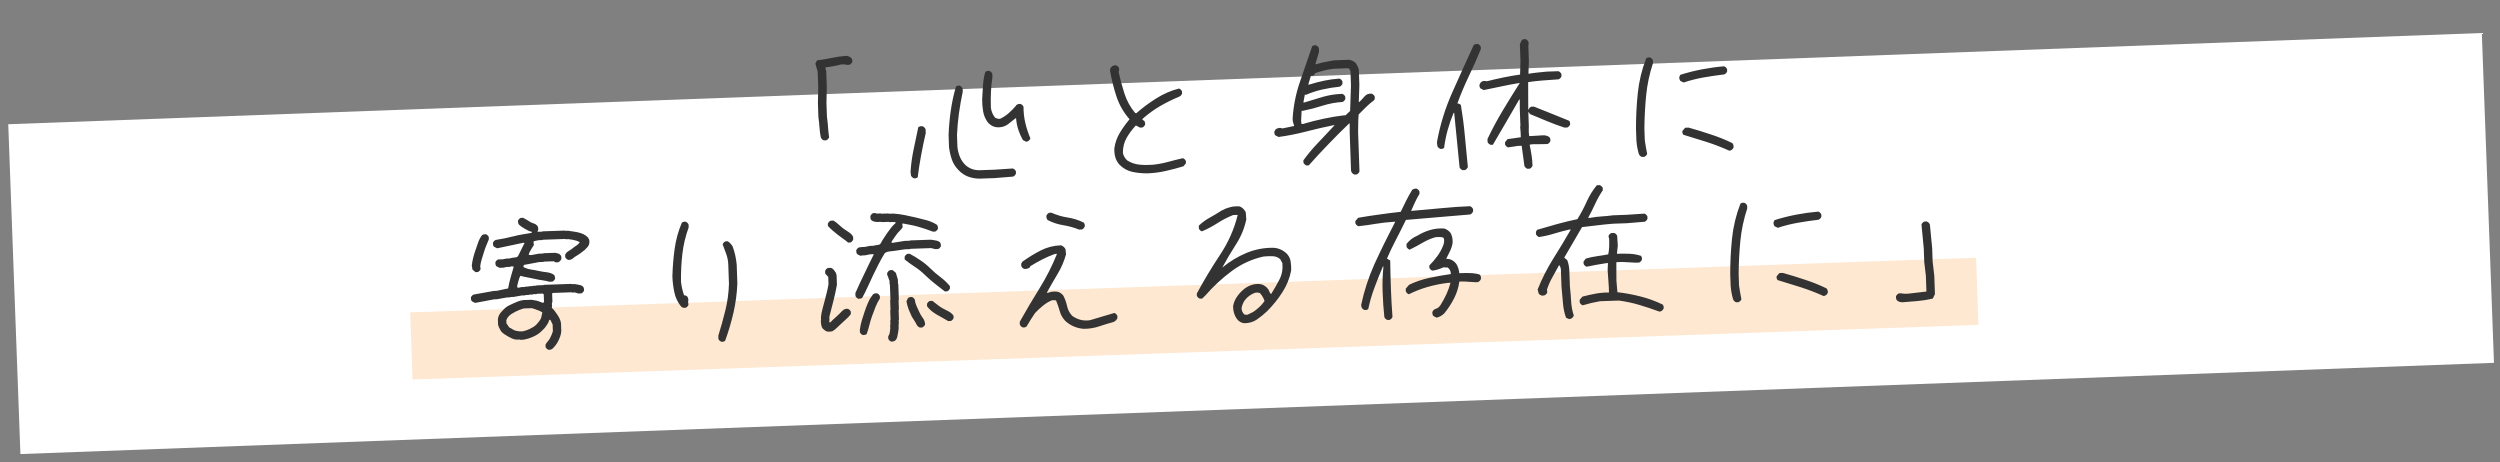
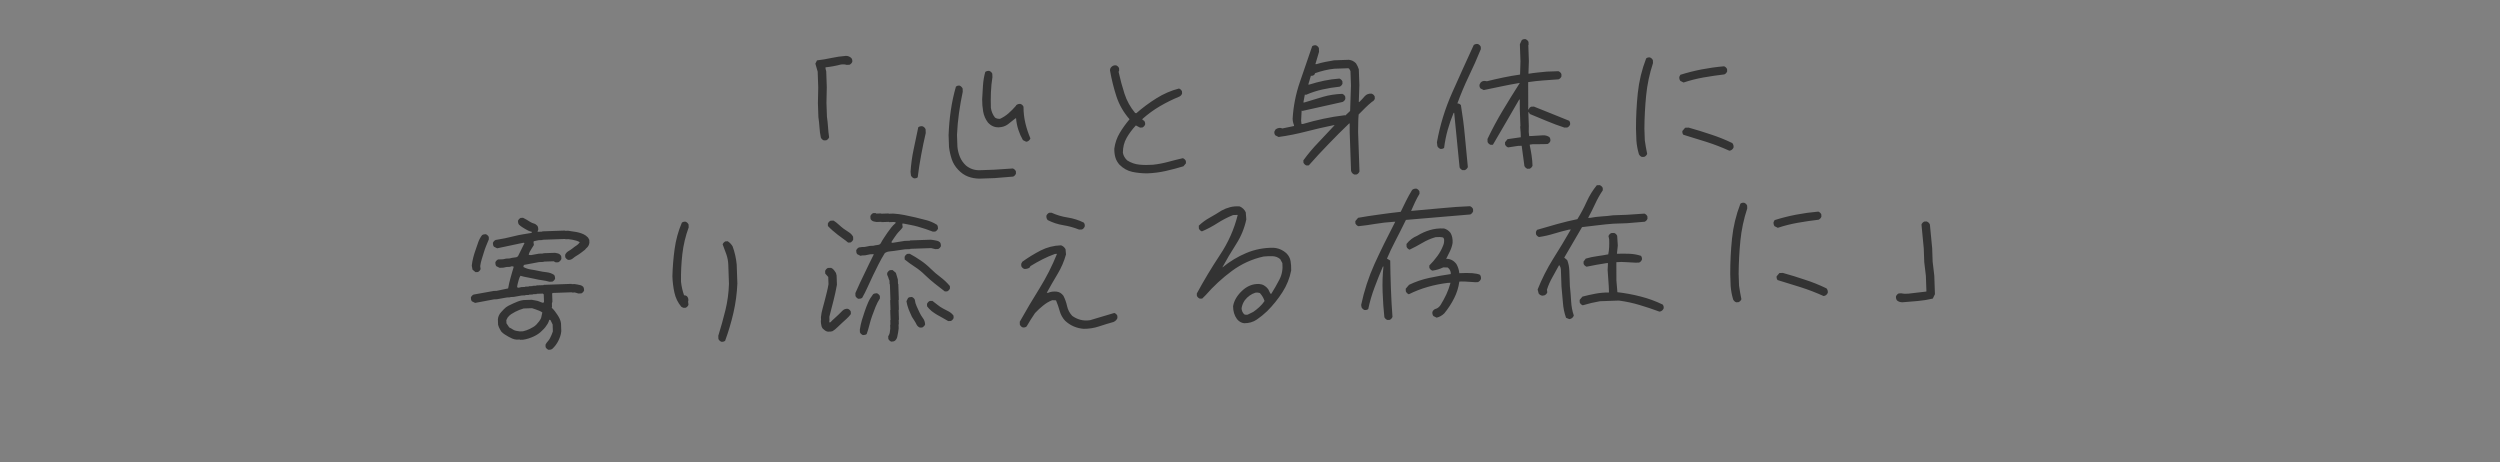
<svg xmlns="http://www.w3.org/2000/svg" width="303" height="56" viewBox="0 0 303 56" fill="none">
  <rect x="0" y="0" width="303" height="56" fill="#808080" stroke="none" />
-   <rect x="1" y="15.057" width="300" height="40" transform="rotate(-2.112 1 15.057)" fill="white" />
-   <path d="M239.504 31.236L49.716 37.863L50 45.999L239.788 39.372L239.504 31.236Z" fill="#FEE8D1" />
-   <path d="M99.851 17.015C99.685 16.951 99.563 16.838 99.487 16.676C99.403 16.28 99.348 15.872 99.322 15.451C99.295 15.03 99.251 14.609 99.189 14.189L99.131 12.503L99.169 10.584L99.103 8.687C99.021 8.361 98.928 8.036 98.823 7.712L99.02 7.318C99.604 7.25 100.181 7.154 100.751 7.029C101.333 6.903 101.916 6.818 102.501 6.774C102.759 6.765 102.985 6.851 103.178 7.032C103.276 7.146 103.317 7.297 103.3 7.485C103.235 7.651 103.122 7.773 102.961 7.849L102.609 7.861C102.396 7.798 102.173 7.782 101.939 7.814C101.637 7.895 101.329 7.964 101.014 8.022C100.7 8.08 100.379 8.126 100.052 8.161L100.058 8.337L100.139 8.651L100.206 10.548L100.167 12.466L100.226 14.153C100.288 14.573 100.331 14.988 100.357 15.397C100.383 15.807 100.427 16.221 100.489 16.641C100.424 16.808 100.305 16.929 100.132 17.006L99.851 17.015ZM118.706 21.651C118.214 21.645 117.753 21.561 117.326 21.4C116.898 21.239 116.501 20.966 116.136 20.58C115.771 20.194 115.51 19.769 115.353 19.306C115.196 18.831 115.085 18.336 115.02 17.822L114.969 16.382C115.004 15.372 115.093 14.378 115.235 13.4C115.376 12.422 115.583 11.459 115.855 10.511C115.968 10.402 116.119 10.356 116.307 10.373C116.474 10.449 116.596 10.568 116.672 10.729L116.685 11.116C116.504 11.966 116.352 12.828 116.23 13.7C116.108 14.572 116.027 15.454 115.988 16.346L116.039 17.787C116.077 18.208 116.179 18.62 116.346 19.025C116.512 19.418 116.752 19.761 117.068 20.055C117.527 20.438 118.061 20.63 118.671 20.632L120.498 20.568L122.761 20.419C122.928 20.484 123.049 20.597 123.125 20.758L123.135 21.039C123.07 21.206 122.957 21.327 122.796 21.403L120.533 21.587L118.706 21.651ZM110.772 21.612C110.606 21.547 110.485 21.434 110.409 21.273L110.358 20.817C110.419 19.889 110.545 18.975 110.737 18.078C110.928 17.18 111.114 16.294 111.295 15.42C111.432 15.321 111.595 15.28 111.783 15.297C111.973 15.361 112.106 15.485 112.183 15.67L112.199 16.127C111.995 17.002 111.809 17.893 111.642 18.802C111.474 19.699 111.335 20.595 111.225 21.49C111.112 21.588 110.961 21.628 110.772 21.612ZM124.372 17.179L123.978 16.982C123.753 16.591 123.569 16.175 123.425 15.735C123.28 15.294 123.188 14.829 123.147 14.337L123.077 14.34C122.781 14.585 122.478 14.824 122.17 15.057C121.861 15.291 121.49 15.415 121.057 15.431C120.542 15.449 120.101 15.253 119.735 14.844C119.44 14.455 119.249 14.016 119.161 13.527C119.074 13.037 119.033 12.535 119.038 12.018C119.066 11.455 119.099 10.896 119.138 10.344C119.177 9.78 119.27 9.237 119.415 8.716C119.553 8.618 119.715 8.577 119.904 8.594C120.07 8.658 120.191 8.771 120.267 8.933L120.282 9.354C120.185 9.944 120.125 10.556 120.1 11.19C120.075 11.812 120.073 12.44 120.095 13.072C120.158 13.515 120.324 13.908 120.594 14.251C120.762 14.362 120.963 14.414 121.197 14.405C121.578 14.228 121.922 14.005 122.229 13.736C122.536 13.468 122.836 13.164 123.13 12.825L123.162 12.754C123.299 12.632 123.473 12.579 123.684 12.595C123.851 12.659 123.972 12.773 124.048 12.934C124.049 13.637 124.125 14.303 124.276 14.931C124.427 15.559 124.63 16.174 124.886 16.774C124.821 16.941 124.708 17.062 124.546 17.138L124.372 17.179ZM139.031 21.012C138.398 21.01 137.797 20.949 137.23 20.828C136.663 20.707 136.149 20.421 135.688 19.968C135.444 19.695 135.275 19.396 135.181 19.071C135.088 18.746 135.046 18.39 135.056 18.002C135.15 17.319 135.368 16.69 135.711 16.115C136.055 15.54 136.452 14.987 136.902 14.455C136.169 13.613 135.639 12.688 135.31 11.679C134.982 10.67 134.722 9.624 134.532 8.54C134.526 8.353 134.596 8.198 134.745 8.075C134.881 7.953 135.055 7.9 135.267 7.916C135.433 7.981 135.554 8.094 135.63 8.255L135.64 8.537L135.576 8.715C135.772 9.611 136.007 10.488 136.284 11.346C136.56 12.204 136.992 12.986 137.579 13.693L137.721 13.723C138.472 13.063 139.283 12.461 140.155 11.914C141.027 11.368 141.94 10.973 142.893 10.728C143.059 10.793 143.181 10.906 143.257 11.067L143.266 11.348C143.202 11.515 143.089 11.636 142.927 11.712C142.118 12.045 141.34 12.43 140.593 12.866C139.846 13.303 139.143 13.814 138.483 14.4L138.452 14.507L138.668 14.64C138.765 14.754 138.806 14.905 138.789 15.093C138.724 15.259 138.611 15.38 138.45 15.456L138.169 15.466L137.667 15.202C137.215 15.687 136.84 16.193 136.542 16.719C136.243 17.245 136.094 17.843 136.094 18.511C136.153 18.861 136.328 19.171 136.619 19.443C137.075 19.732 137.567 19.902 138.097 19.954C138.626 20.006 139.172 20.01 139.733 19.967C140.364 19.898 140.975 19.783 141.568 19.622C142.16 19.46 142.759 19.31 143.364 19.172C143.53 19.236 143.651 19.349 143.727 19.511L143.737 19.792L143.433 20.154C142.737 20.366 142.023 20.555 141.29 20.722C140.557 20.888 139.804 20.985 139.031 21.012ZM164.149 21.155C163.983 21.09 163.861 20.977 163.785 20.816L163.745 20.676L163.583 16.021L163.581 14.966L163.511 14.968C162.671 15.771 161.838 16.604 161.013 17.465C160.186 18.315 159.39 19.175 158.623 20.046L158.342 20.056C158.175 19.991 158.054 19.878 157.978 19.717L157.968 19.436C158.505 18.69 159.113 17.965 159.792 17.262C160.47 16.546 161.126 15.849 161.759 15.17L161.619 15.175C160.501 15.402 159.396 15.657 158.303 15.941C157.211 16.226 156.099 16.447 154.967 16.603L154.573 16.406C154.475 16.292 154.435 16.141 154.452 15.953L154.584 15.702C154.766 15.555 154.975 15.489 155.21 15.504L155.423 15.567L156.838 15.272L156.834 15.166C156.732 14.935 156.676 14.679 156.667 14.398C156.754 12.871 157.048 11.383 157.548 9.935C158.049 8.475 158.543 7.033 159.033 5.609C159.147 5.511 159.298 5.471 159.486 5.488C159.653 5.552 159.774 5.665 159.85 5.827L159.866 6.283L159.425 7.776L159.566 7.771C159.914 7.665 160.263 7.577 160.612 7.506C160.961 7.435 161.323 7.37 161.696 7.31L163.488 7.247C163.817 7.283 164.104 7.425 164.347 7.675C164.495 7.904 164.609 8.146 164.689 8.402L164.756 10.316L164.686 12.359L164.756 12.357C164.983 12.138 165.198 11.907 165.401 11.666C165.615 11.424 165.899 11.32 166.252 11.355C166.418 11.419 166.539 11.532 166.615 11.694L166.625 11.975C166.561 12.141 166.448 12.262 166.286 12.338C166.012 12.559 165.739 12.803 165.467 13.071C165.207 13.338 164.941 13.605 164.669 13.872C164.634 14.225 164.617 14.578 164.618 14.93C164.618 15.281 164.613 15.633 164.602 15.985L164.769 20.781C164.705 20.948 164.592 21.069 164.43 21.145L164.149 21.155ZM163.089 13.963L163.634 13.451L163.737 10.352L163.676 8.613L163.526 8.337L163.418 8.27L161.731 8.329C161.334 8.366 160.938 8.433 160.542 8.529C160.147 8.625 159.764 8.738 159.393 8.868L159.295 9.065C159.181 9.163 159.041 9.203 158.877 9.185L158.562 10.251L158.703 10.246C159.282 10.062 159.875 9.906 160.48 9.78C161.086 9.653 161.704 9.567 162.336 9.522C162.502 9.586 162.623 9.699 162.699 9.861L162.709 10.142C162.645 10.308 162.532 10.429 162.37 10.505C161.669 10.577 160.975 10.689 160.289 10.842C159.602 10.995 158.936 11.211 158.289 11.492L158.147 11.462L157.969 12.418L158.11 12.413C158.852 12.176 159.595 11.951 160.338 11.737C161.081 11.524 161.862 11.402 162.682 11.374C162.848 11.438 162.969 11.551 163.045 11.713L163.055 11.994C162.991 12.16 162.878 12.282 162.716 12.358C161.874 12.411 161.064 12.562 160.287 12.812C159.51 13.062 158.703 13.272 157.864 13.442L157.758 13.41L157.695 14.644L157.744 15.029L157.92 15.023C158.732 14.783 159.563 14.572 160.413 14.39C161.262 14.208 162.119 14.067 162.983 13.966L163.055 13.999L163.089 13.963ZM185.122 20.457C184.956 20.393 184.835 20.28 184.759 20.119L184.427 17.668L183.97 17.684L182.78 17.866C182.614 17.801 182.493 17.688 182.417 17.527L182.407 17.246L182.71 16.866L184.32 16.634L184.301 16.071L184.24 15.335L184.274 15.299L184.2 13.19L184.196 12.065L184.126 12.067C183.595 12.977 183.064 13.893 182.533 14.814C182.002 15.735 181.471 16.645 180.94 17.543L180.659 17.553C180.492 17.488 180.371 17.375 180.295 17.214L180.282 16.845C180.85 15.652 181.472 14.493 182.148 13.368C182.824 12.242 183.507 11.139 184.196 10.06L184.126 10.062C183.403 10.181 182.681 10.318 181.959 10.472C181.238 10.626 180.528 10.774 179.829 10.916L179.435 10.718C179.337 10.605 179.297 10.454 179.314 10.265L179.446 10.014C179.604 9.845 179.801 9.779 180.037 9.818L180.214 9.847C180.865 9.684 181.528 9.531 182.203 9.391C182.878 9.25 183.554 9.132 184.231 9.038L184.281 7.436L184.208 5.363L184.437 4.863C184.551 4.765 184.702 4.724 184.89 4.741C185.056 4.806 185.178 4.919 185.254 5.08L185.266 5.432L185.232 5.468L185.3 7.4L185.247 8.932L185.318 8.93C185.667 8.871 186.023 8.823 186.386 8.787C186.76 8.751 187.122 8.715 187.472 8.679L188.878 8.63C189.044 8.694 189.165 8.807 189.241 8.969L189.251 9.25C189.187 9.416 189.074 9.538 188.912 9.614C188.304 9.658 187.678 9.704 187.035 9.749C186.403 9.795 185.796 9.863 185.213 9.954L185.223 13.26L185.293 13.258C185.334 13.092 185.436 12.983 185.598 12.931L185.914 12.919C186.639 13.199 187.353 13.485 188.055 13.777C188.757 14.069 189.465 14.355 190.178 14.635C190.276 14.749 190.316 14.9 190.299 15.088C190.235 15.255 190.122 15.376 189.96 15.452L189.609 15.464C188.897 15.231 188.19 14.968 187.488 14.676C186.798 14.384 186.108 14.097 185.418 13.816L185.305 13.609L185.235 13.611L185.293 15.263L185.283 16.002L185.336 16.493L185.687 16.48L187.003 16.399C187.308 16.389 187.568 16.462 187.785 16.618C187.883 16.732 187.923 16.889 187.907 17.089C187.842 17.255 187.729 17.376 187.568 17.452L187.076 17.47L185.757 17.48L185.407 17.528L185.411 17.633C185.495 18.029 185.567 18.431 185.629 18.839C185.69 19.247 185.728 19.663 185.742 20.084C185.678 20.25 185.565 20.372 185.403 20.448L185.122 20.457ZM177.266 20.626C177.1 20.562 176.978 20.449 176.902 20.287C176.794 19.189 176.685 18.09 176.576 16.992C176.467 15.882 176.358 14.777 176.249 13.679L176.179 13.681C175.898 14.348 175.658 15.037 175.46 15.747C175.262 16.457 175.117 17.184 175.026 17.925C174.912 18.023 174.761 18.064 174.573 18.047C174.406 17.982 174.285 17.869 174.209 17.708L174.157 17.235C174.53 15.158 175.147 13.155 176.005 11.225C176.864 9.296 177.735 7.371 178.618 5.453C178.755 5.354 178.918 5.313 179.106 5.33C179.273 5.395 179.394 5.508 179.47 5.669L179.48 5.95C179.026 7.068 178.537 8.17 178.012 9.255C177.499 10.329 177.038 11.424 176.632 12.54C176.796 12.534 176.939 12.6 177.061 12.736C177.268 13.972 177.429 15.221 177.543 16.483C177.657 17.734 177.778 18.99 177.904 20.252C177.827 20.419 177.709 20.541 177.547 20.616L177.266 20.626ZM198.999 19.023C198.833 18.959 198.711 18.846 198.635 18.684C198.476 18.15 198.375 17.603 198.332 17.041L198.282 15.618C198.278 14.165 198.351 12.72 198.5 11.284C198.649 9.848 198.987 8.447 199.514 7.08C199.628 6.982 199.779 6.942 199.967 6.959C200.134 7.023 200.255 7.136 200.331 7.298L200.343 7.649C199.919 8.942 199.642 10.247 199.513 11.565C199.383 12.883 199.312 14.222 199.301 15.583L199.351 17.006C199.429 17.566 199.524 18.114 199.637 18.649C199.572 18.816 199.453 18.937 199.28 19.013L198.999 19.023ZM209.596 18.266C208.679 17.853 207.758 17.498 206.833 17.202C205.908 16.906 204.971 16.616 204.023 16.332C203.926 16.219 203.885 16.068 203.902 15.879L204.24 15.481L204.662 15.466C205.561 15.716 206.45 15.99 207.329 16.287C208.218 16.573 209.092 16.924 209.951 17.339C210.073 17.476 210.126 17.65 210.11 17.861C210.045 18.028 209.932 18.149 209.771 18.225L209.596 18.266ZM204.049 10L203.655 9.802C203.556 9.665 203.515 9.502 203.532 9.314L203.664 9.063C204.499 8.8 205.359 8.582 206.244 8.41C207.13 8.239 208.034 8.113 208.958 8.034C209.124 8.099 209.245 8.212 209.321 8.373L209.331 8.654C209.266 8.821 209.153 8.942 208.992 9.018C208.139 9.118 207.299 9.241 206.472 9.387C205.645 9.534 204.837 9.738 204.049 10ZM66.489 42.4C66.417 42.379 66.346 42.335 66.273 42.267C66.2 42.199 66.151 42.131 66.125 42.061L66.115 41.78C66.18 41.637 66.27 41.505 66.383 41.384C66.496 41.263 66.585 41.136 66.651 41.005C66.717 40.874 66.782 40.737 66.847 40.594C66.913 40.451 66.966 40.308 67.008 40.166L66.979 39.323L66.714 38.787L66.572 38.756C66.531 38.922 66.466 39.083 66.378 39.238C66.289 39.382 66.194 39.52 66.094 39.653C65.993 39.785 65.874 39.912 65.737 40.034C65.579 40.204 65.409 40.351 65.225 40.474C65.042 40.598 64.852 40.704 64.656 40.793C64.46 40.882 64.257 40.96 64.048 41.026C63.84 41.092 63.63 41.14 63.42 41.171L63.034 41.184L62.997 41.15L62.611 41.164C62.423 41.147 62.251 41.106 62.097 41.041C61.942 40.976 61.787 40.899 61.631 40.811C61.476 40.723 61.32 40.628 61.164 40.528C61.008 40.428 60.869 40.31 60.747 40.173C60.697 40.081 60.647 39.995 60.597 39.915C60.548 39.834 60.504 39.748 60.465 39.656C60.427 39.563 60.394 39.465 60.367 39.36L60.344 38.693C60.361 38.528 60.403 38.374 60.468 38.231C60.534 38.088 60.623 37.956 60.736 37.834C60.849 37.713 60.962 37.592 61.075 37.471C61.233 37.301 61.41 37.166 61.606 37.065C61.802 36.965 61.998 36.87 62.194 36.781C62.39 36.692 62.587 36.609 62.783 36.532C62.98 36.455 63.195 36.4 63.428 36.369L64.447 36.333C64.613 36.374 64.772 36.404 64.925 36.422C65.078 36.44 65.227 36.482 65.37 36.547C65.513 36.612 65.667 36.666 65.832 36.707L65.934 36.598L65.902 35.684L65.793 35.583L65.055 35.608L65.021 35.645L64.6 35.659L64.566 35.696L64.144 35.71L64.11 35.747L63.689 35.761L63.655 35.798L63.233 35.813L62.254 35.987L61.868 36.001L61.834 36.037L61.447 36.051L60.224 36.269L59.873 36.282L57.583 36.713L57.19 36.516C57.14 36.447 57.108 36.378 57.094 36.308C57.08 36.239 57.072 36.157 57.068 36.063C57.089 35.992 57.134 35.92 57.201 35.847C57.269 35.775 57.338 35.725 57.407 35.699L59.837 35.263L60.188 35.251L61.585 34.956C61.624 34.72 61.669 34.495 61.72 34.282C61.771 34.07 61.828 33.851 61.89 33.626C61.953 33.401 62.016 33.182 62.078 32.968C62.141 32.755 62.204 32.542 62.267 32.328L62.054 32.266L61.775 32.346L61.389 32.359L61.005 32.443L60.548 32.459L60.154 32.262C60.105 32.193 60.073 32.124 60.059 32.054C60.045 31.984 60.036 31.902 60.033 31.808C60.054 31.737 60.098 31.666 60.166 31.593C60.234 31.52 60.303 31.471 60.372 31.445L60.969 31.424L61.353 31.34L61.74 31.327C61.856 31.299 61.972 31.272 62.089 31.244C62.205 31.217 62.328 31.201 62.456 31.196C62.585 31.192 62.695 31.141 62.785 31.044L63.574 29.451L63.432 29.421L60.254 30.095L59.861 29.897C59.811 29.829 59.78 29.759 59.765 29.69C59.751 29.62 59.742 29.538 59.739 29.444C59.76 29.373 59.805 29.301 59.872 29.229C59.94 29.156 60.009 29.107 60.078 29.081C60.452 29.021 60.819 28.955 61.179 28.884C61.541 28.813 61.901 28.73 62.261 28.635C62.622 28.54 62.988 28.463 63.361 28.403C63.734 28.343 64.096 28.284 64.446 28.225L64.441 28.084C64.299 28.066 64.163 28.023 64.032 27.958C63.901 27.892 63.769 27.82 63.637 27.743C63.506 27.665 63.38 27.588 63.26 27.51C63.14 27.432 63.019 27.336 62.898 27.223C62.849 27.155 62.817 27.085 62.803 27.016C62.789 26.946 62.78 26.864 62.777 26.77C62.798 26.699 62.842 26.627 62.91 26.555C62.978 26.482 63.046 26.433 63.116 26.407L63.397 26.397C63.54 26.462 63.683 26.539 63.827 26.628C63.971 26.717 64.115 26.806 64.258 26.894C64.402 26.983 64.551 27.048 64.705 27.09C64.859 27.131 64.997 27.22 65.119 27.357C65.168 27.425 65.2 27.495 65.214 27.565C65.228 27.634 65.237 27.716 65.24 27.81L65.145 28.095L65.707 28.075L65.741 28.039L68.464 27.944L68.5 27.977L68.851 27.965C69.064 28.005 69.282 28.038 69.506 28.066C69.729 28.093 69.942 28.132 70.143 28.184C70.344 28.236 70.54 28.305 70.731 28.392C70.921 28.479 71.102 28.614 71.272 28.795L71.423 29.072L71.435 29.423C71.416 29.541 71.384 29.647 71.341 29.743C71.297 29.838 71.23 29.928 71.139 30.014C71.048 30.087 70.969 30.172 70.902 30.268C70.742 30.391 70.582 30.514 70.422 30.637C70.262 30.759 70.096 30.871 69.924 30.971C69.751 31.07 69.585 31.188 69.426 31.322C69.266 31.457 69.081 31.516 68.869 31.5C68.798 31.479 68.726 31.435 68.654 31.367C68.581 31.299 68.531 31.23 68.506 31.161L68.496 30.88C68.583 30.689 68.713 30.544 68.885 30.444C69.058 30.344 69.224 30.233 69.384 30.11C69.543 29.976 69.703 29.858 69.864 29.759C70.025 29.66 70.16 29.526 70.272 29.358C70.128 29.269 69.979 29.204 69.825 29.162C69.671 29.121 69.518 29.085 69.364 29.055C69.211 29.026 69.052 29.002 68.887 28.984L68.536 28.996L68.499 28.962L65.776 29.058L65.742 29.094L65.286 29.11L64.692 29.236L64.662 29.378L64.708 29.693C64.618 29.813 64.535 29.945 64.458 30.089C64.38 30.22 64.303 30.352 64.225 30.484C64.148 30.615 64.1 30.752 64.082 30.893L64.364 30.919L65.308 30.745L65.835 30.727L65.868 30.69L67.274 30.641C67.392 30.66 67.51 30.686 67.628 30.717C67.747 30.748 67.843 30.809 67.916 30.9C67.989 30.968 68.027 31.043 68.029 31.125C68.032 31.207 68.035 31.295 68.039 31.388C67.995 31.484 67.945 31.561 67.889 31.622C67.832 31.683 67.758 31.738 67.666 31.788L67.35 31.799L67.099 31.667L65.904 31.709L65.87 31.745L65.343 31.764L63.491 32.11L63.429 32.358C63.716 32.513 64.019 32.613 64.337 32.661C64.655 32.708 64.974 32.767 65.293 32.839C65.612 32.909 65.936 32.963 66.266 32.998C66.595 33.033 66.892 33.14 67.156 33.319C67.206 33.387 67.237 33.456 67.251 33.526C67.266 33.596 67.274 33.678 67.278 33.772C67.257 33.843 67.212 33.915 67.144 33.987C67.077 34.06 67.008 34.109 66.939 34.135L66.587 34.148C66.303 34.064 66.013 34.004 65.719 33.967C65.425 33.93 65.13 33.876 64.834 33.804C64.538 33.733 64.243 33.672 63.948 33.624C63.653 33.576 63.364 33.51 63.079 33.426C62.991 33.57 62.925 33.718 62.884 33.872C62.842 34.026 62.801 34.18 62.759 34.334C62.718 34.488 62.688 34.647 62.67 34.812L62.849 34.876L63.198 34.794L63.619 34.779L63.653 34.743L64.075 34.728L64.109 34.691L64.53 34.677L64.564 34.64L64.986 34.626L65.02 34.589L65.863 34.56L65.897 34.523L69.252 34.406L69.289 34.44L69.64 34.428C69.758 34.447 69.876 34.467 69.994 34.486C70.112 34.505 70.23 34.531 70.348 34.562C70.466 34.593 70.574 34.653 70.671 34.744C70.72 34.812 70.752 34.882 70.766 34.952C70.78 35.021 70.789 35.103 70.792 35.197C70.772 35.268 70.727 35.34 70.659 35.413C70.591 35.485 70.523 35.535 70.453 35.56L70.102 35.573L69.675 35.447L69.324 35.459L69.288 35.425L66.986 35.506L66.919 35.578L66.953 36.562L66.89 36.775L66.904 37.162L66.873 37.304C67.019 37.439 67.147 37.581 67.258 37.73C67.368 37.879 67.473 38.027 67.572 38.176C67.671 38.325 67.759 38.48 67.835 38.642C67.911 38.803 67.964 38.983 67.994 39.182L68.027 40.13C68.011 40.342 67.971 40.543 67.908 40.733C67.844 40.922 67.768 41.107 67.681 41.286C67.593 41.465 67.488 41.638 67.365 41.807C67.242 41.975 67.101 42.133 66.942 42.279C66.873 42.328 66.804 42.36 66.734 42.374C66.664 42.388 66.582 42.397 66.489 42.4ZM64.598 39.652C64.737 39.577 64.868 39.478 64.993 39.357C65.117 39.224 65.23 39.091 65.331 38.958C65.431 38.826 65.515 38.688 65.58 38.545L65.732 37.871C65.612 37.782 65.48 37.71 65.338 37.656C65.195 37.603 65.053 37.549 64.91 37.495C64.767 37.442 64.625 37.394 64.483 37.352L63.464 37.388C63.278 37.441 63.105 37.5 62.943 37.564C62.781 37.628 62.613 37.705 62.44 37.793C62.268 37.881 62.107 37.974 61.958 38.073C61.809 38.172 61.667 38.306 61.532 38.475L61.367 38.797L61.381 39.184L61.715 39.682C61.858 39.748 61.995 39.825 62.128 39.914C62.26 40.003 62.397 40.063 62.538 40.093C62.68 40.123 62.833 40.148 62.998 40.165L63.385 40.152C63.524 40.123 63.664 40.083 63.803 40.032C63.941 39.98 64.08 39.922 64.219 39.859C64.357 39.795 64.484 39.726 64.598 39.652ZM57.629 32.983L57.267 32.679L57.179 32.19C57.215 31.86 57.274 31.535 57.356 31.216C57.439 30.896 57.534 30.588 57.641 30.291C57.747 29.983 57.853 29.674 57.96 29.366C58.066 29.057 58.221 28.77 58.422 28.505C58.491 28.456 58.56 28.424 58.63 28.41C58.7 28.396 58.782 28.387 58.876 28.384C58.947 28.405 59.019 28.449 59.091 28.517C59.164 28.585 59.213 28.654 59.239 28.723L59.249 29.004C59.141 29.266 59.033 29.528 58.925 29.789C58.816 30.051 58.721 30.324 58.637 30.608C58.552 30.881 58.468 31.154 58.384 31.426C58.3 31.699 58.239 31.977 58.202 32.259L58.249 32.609C58.228 32.681 58.184 32.752 58.116 32.825C58.048 32.898 57.98 32.947 57.91 32.973L57.629 32.983ZM87.434 41.422C87.268 41.358 87.147 41.245 87.071 41.084L87.057 40.697C87.373 39.678 87.66 38.647 87.917 37.606C88.173 36.554 88.318 35.488 88.35 34.408L88.269 32.089C88.254 31.644 88.174 31.219 88.031 30.813C87.888 30.408 87.739 30.009 87.585 29.615C87.649 29.449 87.762 29.328 87.924 29.252L88.205 29.242C88.445 29.398 88.64 29.602 88.789 29.855C88.919 30.202 89.025 30.562 89.108 30.934C89.192 31.306 89.252 31.679 89.288 32.053L89.369 34.372C89.317 35.57 89.159 36.748 88.894 37.907C88.63 39.053 88.294 40.185 87.887 41.301C87.773 41.399 87.623 41.439 87.434 41.422ZM82.823 37.309L82.572 37.178C82.156 36.676 81.878 36.105 81.739 35.465C81.599 34.825 81.517 34.166 81.494 33.486C81.525 32.36 81.615 31.254 81.765 30.17C81.914 29.075 82.205 28.015 82.639 26.991C82.752 26.893 82.903 26.853 83.092 26.87C83.258 26.934 83.379 27.047 83.455 27.209L83.468 27.56C83.082 28.617 82.827 29.693 82.701 30.788C82.575 31.883 82.52 33.005 82.537 34.154C82.604 34.737 82.729 35.284 82.911 35.794C83.075 35.788 83.206 35.842 83.303 35.956C83.402 36.093 83.443 36.256 83.426 36.444L83.395 36.551L83.443 36.936C83.379 37.102 83.266 37.224 83.104 37.3L82.823 37.309ZM108.027 41.407C107.956 41.386 107.884 41.342 107.811 41.274C107.738 41.206 107.689 41.137 107.663 41.068L107.652 40.752C107.719 40.656 107.769 40.56 107.8 40.465C107.832 40.37 107.852 40.264 107.86 40.146C107.867 40.029 107.881 39.923 107.901 39.828L107.885 39.372L107.919 39.335L107.901 38.808L107.935 38.772L107.894 37.595L107.928 37.559L107.887 36.399L107.921 36.363L107.855 34.465L107.818 34.431L107.804 34.01C107.754 33.918 107.715 33.819 107.688 33.715C107.661 33.61 107.622 33.512 107.572 33.42C107.522 33.328 107.506 33.223 107.526 33.105C107.547 33.034 107.591 32.962 107.659 32.889C107.727 32.816 107.795 32.767 107.865 32.741L108.181 32.73L108.58 33.068L108.819 33.869L108.837 34.396L108.874 34.43L108.94 36.327L108.906 36.364L108.946 37.523L108.913 37.559L108.954 38.736L108.92 38.773L108.938 39.3L108.904 39.336L108.92 39.793C108.903 39.958 108.879 40.128 108.85 40.305C108.821 40.482 108.786 40.659 108.746 40.837C108.705 41.014 108.616 41.164 108.48 41.286C108.411 41.335 108.342 41.367 108.272 41.381C108.202 41.395 108.12 41.404 108.027 41.407ZM104.587 40.612C104.516 40.592 104.444 40.547 104.371 40.479C104.298 40.411 104.249 40.343 104.223 40.273L104.212 39.957C104.269 39.557 104.349 39.178 104.454 38.823C104.559 38.468 104.675 38.106 104.803 37.738C104.93 37.358 105.07 36.996 105.222 36.65C105.374 36.305 105.574 35.976 105.821 35.662C105.89 35.613 105.959 35.581 106.029 35.567C106.099 35.553 106.18 35.544 106.274 35.541C106.345 35.562 106.417 35.606 106.49 35.674C106.563 35.742 106.612 35.81 106.638 35.88L106.648 36.161C106.447 36.473 106.272 36.813 106.12 37.182C105.969 37.551 105.829 37.919 105.702 38.287C105.573 38.643 105.463 39.011 105.371 39.389C105.278 39.767 105.168 40.135 105.04 40.491C104.971 40.54 104.902 40.572 104.832 40.586C104.762 40.6 104.68 40.609 104.587 40.612ZM100.333 40.198C100.215 40.179 100.108 40.136 100.012 40.069C99.916 40.002 99.82 39.923 99.723 39.833C99.649 39.741 99.599 39.643 99.572 39.539C99.545 39.434 99.523 39.324 99.507 39.207C99.492 39.09 99.482 38.973 99.478 38.856L99.511 38.82L99.498 38.433C99.533 38.092 99.597 37.756 99.691 37.424C99.785 37.092 99.873 36.761 99.956 36.43C100.038 36.099 100.12 35.773 100.203 35.454C100.286 35.134 100.356 34.798 100.414 34.444L100.383 33.566L100.017 33.156L100.006 32.84C100.027 32.769 100.071 32.697 100.139 32.624C100.207 32.551 100.276 32.502 100.345 32.476L100.732 32.463C100.875 32.528 100.989 32.618 101.075 32.732C101.161 32.846 101.242 32.961 101.316 33.076L101.397 33.389L101.436 34.514C101.378 34.844 101.313 35.169 101.242 35.488C101.171 35.807 101.094 36.132 101.012 36.463C100.93 36.794 100.847 37.114 100.764 37.422C100.681 37.73 100.599 38.055 100.517 38.398L100.53 38.784L100.505 39.066L100.646 39.062C100.804 38.892 100.968 38.734 101.139 38.587C101.31 38.44 101.474 38.288 101.633 38.13C101.791 37.96 101.956 37.796 102.126 37.638C102.296 37.48 102.499 37.408 102.734 37.423C102.817 37.444 102.895 37.488 102.967 37.556C103.04 37.624 103.089 37.692 103.115 37.762L103.126 38.06C102.992 38.253 102.822 38.44 102.618 38.623C102.425 38.806 102.232 38.983 102.038 39.154C101.845 39.325 101.658 39.501 101.476 39.683C101.295 39.866 101.101 40.019 100.894 40.143L100.685 40.186L100.333 40.198ZM111.485 39.703C111.294 39.616 111.161 39.492 111.085 39.33C111.009 39.169 110.922 39.014 110.823 38.864C110.724 38.715 110.624 38.561 110.525 38.4C110.449 38.239 110.379 38.083 110.315 37.932C110.251 37.782 110.187 37.632 110.123 37.482C110.059 37.32 110.007 37.158 109.966 36.995C109.925 36.832 109.89 36.669 109.861 36.506L110.058 36.112C110.127 36.063 110.196 36.031 110.266 36.017C110.336 36.003 110.417 35.994 110.511 35.991C110.582 36.012 110.654 36.056 110.727 36.124C110.8 36.192 110.849 36.26 110.875 36.33C110.908 36.61 110.982 36.871 111.096 37.114C111.21 37.356 111.324 37.604 111.438 37.858C111.552 38.1 111.689 38.33 111.849 38.547C112.021 38.764 112.112 39.025 112.123 39.329C112.102 39.4 112.052 39.472 111.972 39.545C111.904 39.618 111.836 39.667 111.766 39.693L111.485 39.703ZM114.923 38.915C114.707 38.782 114.485 38.654 114.258 38.533C114.031 38.412 113.804 38.285 113.577 38.153C113.349 38.02 113.127 37.869 112.91 37.701C112.693 37.521 112.51 37.328 112.362 37.122L112.352 36.841C112.373 36.77 112.418 36.698 112.486 36.625C112.553 36.553 112.622 36.503 112.692 36.477L113.008 36.467C113.224 36.623 113.435 36.786 113.64 36.955C113.846 37.123 114.062 37.268 114.289 37.389C114.515 37.498 114.748 37.619 114.987 37.752C115.227 37.884 115.42 38.053 115.568 38.259L115.578 38.54C115.557 38.611 115.512 38.683 115.445 38.756C115.377 38.829 115.308 38.878 115.239 38.904L114.923 38.915ZM104.046 36.217C103.975 36.196 103.903 36.151 103.831 36.083C103.758 36.016 103.709 35.947 103.683 35.877L103.67 35.526C103.844 35.121 104.023 34.722 104.209 34.329C104.395 33.935 104.58 33.548 104.766 33.166C104.952 32.784 105.138 32.397 105.324 32.003C105.51 31.61 105.701 31.222 105.899 30.84L105.863 30.806L105.476 30.82L104.847 30.947L104.496 30.959L104.286 31.002L103.893 30.805C103.843 30.736 103.811 30.667 103.797 30.597C103.783 30.527 103.774 30.445 103.771 30.352C103.792 30.28 103.837 30.209 103.904 30.136C103.972 30.063 104.041 30.014 104.11 29.988L104.46 29.941L104.812 29.928L105.44 29.801L105.827 29.787C105.92 29.761 106.019 29.739 106.124 29.724C106.229 29.709 106.34 29.693 106.456 29.677C106.573 29.662 106.665 29.605 106.732 29.509C106.842 29.294 106.969 29.079 107.114 28.863C107.258 28.635 107.403 28.419 107.548 28.215C107.694 28.01 107.845 27.805 108.002 27.601C108.159 27.396 108.34 27.208 108.545 27.036L108.541 26.931L108.294 26.904L107.767 26.923L107.731 26.889L106.852 26.92L106.816 26.886L106.254 26.905C106.136 26.886 106.024 26.866 105.918 26.847C105.812 26.827 105.71 26.772 105.613 26.681C105.54 26.614 105.502 26.539 105.5 26.457C105.497 26.375 105.494 26.287 105.49 26.193C105.511 26.122 105.556 26.05 105.624 25.978C105.691 25.905 105.76 25.855 105.829 25.83L106.111 25.82L106.218 25.886L106.781 25.867L106.817 25.901L107.695 25.87L107.732 25.904L108.259 25.886C108.729 25.916 109.188 25.976 109.637 26.066C110.086 26.156 110.529 26.252 110.966 26.354C111.415 26.455 111.865 26.569 112.315 26.694C112.765 26.819 113.182 27.003 113.565 27.248C113.615 27.317 113.646 27.386 113.661 27.456C113.675 27.526 113.683 27.607 113.687 27.701C113.666 27.772 113.621 27.844 113.553 27.917C113.486 27.99 113.417 28.039 113.348 28.065L113.067 28.075C112.781 27.967 112.484 27.86 112.176 27.754C111.867 27.647 111.559 27.553 111.251 27.47C110.955 27.386 110.648 27.315 110.329 27.256C110.011 27.196 109.698 27.137 109.391 27.077L109.361 27.219L109.407 27.534C109.318 27.678 109.206 27.817 109.069 27.95C108.933 28.084 108.809 28.223 108.697 28.368C108.585 28.512 108.473 28.669 108.362 28.837C108.25 28.993 108.15 29.143 108.061 29.287L108.066 29.428L108.241 29.422L109.641 29.197L110.273 29.175L110.307 29.138L112.819 29.051C112.961 29.069 113.09 29.088 113.208 29.107C113.326 29.127 113.45 29.152 113.58 29.182C113.71 29.213 113.824 29.273 113.921 29.364C113.97 29.433 114.002 29.502 114.016 29.572C114.03 29.642 114.039 29.723 114.042 29.817C114.021 29.888 113.977 29.96 113.909 30.033C113.841 30.105 113.772 30.155 113.703 30.181L113.352 30.193L112.855 30.07L110.343 30.157L110.309 30.194L109.676 30.216C109.466 30.246 109.256 30.277 109.046 30.308C108.836 30.339 108.632 30.369 108.434 30.4C108.236 30.43 108.025 30.455 107.803 30.474C107.581 30.494 107.39 30.565 107.23 30.688C106.964 31.119 106.716 31.562 106.485 32.016C106.255 32.469 106.03 32.923 105.812 33.376C105.593 33.829 105.38 34.288 105.174 34.752C104.967 35.217 104.742 35.665 104.499 36.095C104.431 36.145 104.362 36.176 104.292 36.19C104.222 36.205 104.14 36.213 104.046 36.217ZM114.516 35.323C114.106 35.009 113.696 34.689 113.286 34.364C112.876 34.038 112.477 33.688 112.089 33.315C111.712 32.941 111.308 32.615 110.876 32.337C110.444 32.059 110.035 31.763 109.649 31.448L109.638 31.132C109.659 31.061 109.703 30.989 109.771 30.916C109.839 30.843 109.908 30.794 109.977 30.768L110.258 30.758C110.712 31 111.149 31.266 111.57 31.557C112.002 31.846 112.407 32.178 112.783 32.552C113.16 32.926 113.559 33.27 113.98 33.583C114.401 33.897 114.783 34.259 115.126 34.669L115.136 34.95C115.115 35.021 115.07 35.093 115.003 35.166C114.935 35.238 114.866 35.288 114.797 35.313L114.516 35.323ZM102.788 29.401C102.583 29.22 102.372 29.058 102.156 28.913C101.939 28.756 101.728 28.599 101.523 28.442C101.319 28.285 101.113 28.117 100.908 27.936C100.702 27.756 100.514 27.575 100.344 27.393L100.334 27.112C100.355 27.041 100.399 26.969 100.467 26.896C100.535 26.824 100.603 26.774 100.673 26.748L101.024 26.736C101.24 26.869 101.445 27.026 101.639 27.207C101.833 27.388 102.032 27.557 102.237 27.714C102.453 27.871 102.669 28.015 102.885 28.149C103.101 28.282 103.271 28.463 103.397 28.694L103.408 29.027C103.387 29.099 103.343 29.17 103.275 29.243C103.207 29.316 103.139 29.365 103.069 29.391L102.788 29.401ZM131.345 39.854C130.921 39.822 130.519 39.724 130.138 39.562C129.757 39.399 129.409 39.171 129.094 38.877C128.778 38.536 128.559 38.145 128.438 37.704C128.317 37.263 128.167 36.828 127.988 36.401L127.53 36.382C127.136 36.536 126.769 36.754 126.427 37.036C126.084 37.306 125.755 37.61 125.439 37.95C125.26 38.214 125.088 38.478 124.921 38.742C124.754 39.005 124.588 39.281 124.422 39.568C124.308 39.666 124.157 39.706 123.969 39.689C123.803 39.625 123.682 39.512 123.606 39.35L123.593 38.999C124.355 37.636 125.152 36.289 125.985 34.958C126.817 33.616 127.525 32.219 128.108 30.768L127.862 30.777C127.352 30.959 126.85 31.175 126.354 31.427C125.859 31.679 125.37 31.954 124.888 32.252L124.789 32.432C124.605 32.555 124.39 32.61 124.144 32.595C123.977 32.531 123.856 32.417 123.78 32.256L123.77 31.975L123.902 31.724C124.623 31.206 125.363 30.753 126.123 30.362C126.884 29.972 127.709 29.762 128.599 29.731C128.837 29.816 129.018 29.974 129.143 30.204L129.2 30.835C128.971 31.664 128.63 32.456 128.175 33.211C127.721 33.965 127.284 34.725 126.865 35.49L127.041 35.484C127.341 35.356 127.68 35.309 128.056 35.343C128.386 35.378 128.661 35.545 128.883 35.842C129.084 36.233 129.234 36.656 129.332 37.11C129.429 37.552 129.636 37.944 129.953 38.284C130.266 38.508 130.6 38.666 130.955 38.76C131.31 38.853 131.697 38.868 132.117 38.807C132.605 38.673 133.092 38.527 133.579 38.369C134.078 38.211 134.571 38.065 135.059 37.93C135.225 37.995 135.347 38.108 135.423 38.269L135.432 38.55C135.346 38.764 135.187 38.922 134.957 39.024C134.376 39.185 133.79 39.364 133.199 39.561C132.619 39.757 132.001 39.855 131.345 39.854ZM130.784 27.825C130.165 27.577 129.526 27.4 128.866 27.294C128.205 27.188 127.577 26.982 126.98 26.674C126.858 26.538 126.805 26.364 126.821 26.152C126.885 25.985 126.998 25.864 127.16 25.788L127.441 25.779C128.06 26.062 128.712 26.256 129.396 26.361C130.08 26.466 130.732 26.672 131.352 26.979C131.45 27.093 131.491 27.244 131.474 27.432C131.41 27.61 131.297 27.737 131.135 27.813L130.784 27.825ZM150.788 39.175C150.459 39.14 150.171 38.974 149.927 38.677C149.607 38.243 149.448 37.721 149.45 37.111C149.508 36.757 149.637 36.419 149.836 36.095C150.036 35.771 150.284 35.475 150.579 35.207C150.852 34.952 151.156 34.753 151.491 34.612C151.826 34.472 152.193 34.406 152.592 34.416C153.039 34.447 153.409 34.657 153.704 35.045L153.969 35.581L154.076 35.613C154.432 35.049 154.763 34.469 155.071 33.872C155.378 33.275 155.496 32.614 155.423 31.89L155.16 31.406C154.895 31.181 154.586 31.063 154.233 31.052C153.881 31.041 153.518 31.053 153.144 31.09C151.748 31.396 150.467 31.981 149.301 32.842C148.135 33.704 147.073 34.685 146.114 35.785L145.706 36.187L145.425 36.196C145.259 36.132 145.138 36.019 145.062 35.857L145.052 35.576C145.911 33.987 146.842 32.436 147.844 30.923C148.858 29.41 149.581 27.784 150.013 26.046L149.451 26.065C148.78 26.335 148.147 26.662 147.55 27.046C146.954 27.431 146.327 27.763 145.668 28.044C145.502 27.98 145.38 27.867 145.304 27.705L145.292 27.354C145.701 26.964 146.147 26.638 146.63 26.375C147.125 26.1 147.601 25.813 148.06 25.516C148.382 25.34 148.723 25.205 149.083 25.111C149.444 25.016 149.835 24.985 150.259 25.017C150.592 25.169 150.835 25.407 150.987 25.73L151.052 26.59C150.831 27.653 150.421 28.652 149.82 29.588C149.22 30.523 148.666 31.457 148.159 32.39L148.194 32.388C149.061 31.678 150.008 31.105 151.036 30.671C152.065 30.236 153.154 30.022 154.303 30.029C154.914 30.055 155.455 30.282 155.928 30.711C156.195 30.983 156.358 31.294 156.417 31.644C156.477 31.994 156.501 32.368 156.492 32.767C156.314 33.711 155.958 34.597 155.424 35.425C154.901 36.241 154.289 37.001 153.586 37.705C153.178 38.095 152.756 38.438 152.321 38.734C151.885 39.031 151.375 39.178 150.788 39.175ZM151.901 37.799C152.153 37.626 152.398 37.43 152.637 37.211C152.875 36.992 153.084 36.75 153.262 36.486C153.156 36.137 152.969 35.816 152.701 35.52C152.534 35.456 152.358 35.438 152.171 35.468C151.661 35.627 151.226 35.935 150.867 36.393C150.666 36.682 150.536 37.003 150.478 37.357C150.488 37.638 150.591 37.88 150.785 38.085C150.905 38.151 151.046 38.169 151.209 38.14L151.901 37.799ZM174.119 38.501L173.725 38.304C173.627 38.166 173.586 38.004 173.603 37.816C173.667 37.649 173.78 37.528 173.942 37.452C174.198 37.396 174.415 37.236 174.593 36.972C174.86 36.54 175.097 36.104 175.304 35.663C175.511 35.21 175.677 34.747 175.801 34.274L175.485 34.285C174.644 34.385 173.829 34.548 173.039 34.775C172.25 35.002 171.486 35.298 170.749 35.664C170.582 35.599 170.461 35.48 170.384 35.307L170.373 34.991L170.779 34.519C171.563 34.14 172.386 33.859 173.247 33.677C174.108 33.494 174.971 33.341 175.834 33.217L175.828 33.041C175.796 32.785 175.671 32.578 175.455 32.421L174.926 32.405C174.511 32.607 174.07 32.739 173.604 32.803C173.437 32.738 173.316 32.625 173.24 32.464L173.23 32.182C173.57 31.842 173.891 31.468 174.193 31.058C174.496 30.649 174.733 30.219 174.905 29.767C175.014 29.529 175.051 29.258 175.017 28.954L174.905 28.782C174.622 28.722 174.317 28.709 173.989 28.744C173.432 28.904 172.901 29.134 172.395 29.433C171.89 29.732 171.372 30.008 170.841 30.261C170.675 30.196 170.554 30.083 170.478 29.922L170.465 29.57C170.825 29.112 171.259 28.78 171.767 28.575C172.249 28.277 172.757 28.048 173.291 27.889C173.825 27.729 174.397 27.662 175.008 27.688C175.316 27.771 175.58 27.949 175.801 28.223C176 28.568 176.085 28.975 176.054 29.445C175.996 29.799 175.891 30.131 175.737 30.442C175.584 30.752 175.431 31.062 175.277 31.372C175.769 31.355 176.181 31.564 176.513 31.997C176.712 32.342 176.831 32.713 176.868 33.111C178.132 33.043 178.967 33.108 179.373 33.305C179.471 33.442 179.512 33.605 179.495 33.793C179.431 33.983 179.307 34.116 179.122 34.193L178.806 34.204C177.795 34.122 177.149 34.098 176.869 34.131C176.776 34.838 176.565 35.513 176.236 36.158C175.918 36.791 175.523 37.397 175.051 37.976C174.779 38.243 174.468 38.418 174.119 38.501ZM168.149 38.78C167.982 38.715 167.861 38.602 167.785 38.441C167.681 37.483 167.611 36.465 167.573 35.388C167.535 34.298 167.569 33.271 167.676 32.306L167.606 32.309C167.248 33.142 166.909 33.992 166.587 34.859C166.265 35.715 166.014 36.58 165.833 37.454C165.72 37.551 165.569 37.592 165.38 37.575C165.214 37.51 165.093 37.397 165.017 37.236L164.972 36.956C165.334 35.243 165.874 33.589 166.592 31.992C167.322 30.395 168.16 28.689 169.105 26.874L168.929 26.88C168.134 26.931 167.386 27.016 166.687 27.134C165.999 27.252 165.316 27.346 164.639 27.417C164.472 27.352 164.351 27.239 164.275 27.078L164.265 26.797L164.603 26.398C165.419 26.252 166.247 26.124 167.087 26.012C167.939 25.889 168.832 25.775 169.766 25.672C169.985 25.219 170.204 24.772 170.423 24.33C170.642 23.889 170.885 23.452 171.151 23.021C171.288 22.899 171.462 22.846 171.673 22.862C171.84 22.927 171.961 23.04 172.037 23.201L172.047 23.482C171.847 23.817 171.666 24.158 171.502 24.504C171.338 24.849 171.181 25.201 171.029 25.558L171.134 25.554C172.163 25.471 173.326 25.366 174.623 25.239C175.921 25.112 177.102 25.029 178.168 24.992C178.334 25.057 178.455 25.17 178.531 25.331L178.541 25.612C178.477 25.779 178.364 25.906 178.203 25.993C177.021 26.082 175.718 26.192 174.292 26.323C172.866 26.455 171.568 26.565 170.399 26.653C169.895 27.679 169.462 28.538 169.099 29.231C168.736 29.924 168.403 30.627 168.1 31.341L168.495 31.574C168.508 32.629 168.536 33.759 168.578 34.966C168.62 36.16 168.684 37.307 168.769 38.406C168.704 38.573 168.591 38.694 168.43 38.77L168.149 38.78ZM190.198 38.678L189.805 38.516C189.598 37.937 189.471 37.326 189.425 36.682C189.379 36.039 189.321 35.385 189.251 34.719L189.186 32.856C189.198 32.551 189.125 32.307 188.967 32.125C188.703 32.627 188.433 33.117 188.156 33.596C187.88 34.075 187.657 34.581 187.488 35.114L187.534 35.429C187.47 35.596 187.357 35.717 187.195 35.793L186.95 35.837C186.762 35.82 186.607 35.731 186.484 35.572L186.361 35.083C186.879 33.787 187.504 32.552 188.237 31.377C188.982 30.202 189.696 29.016 190.382 27.82L190.171 27.827C189.566 27.965 188.962 28.127 188.359 28.312C187.767 28.497 187.156 28.636 186.526 28.728C186.36 28.663 186.239 28.55 186.163 28.389L186.153 28.108L186.285 27.857C187.097 27.618 187.91 27.384 188.723 27.156C189.547 26.928 190.367 26.73 191.182 26.56C191.604 25.877 191.978 25.172 192.304 24.446C192.631 23.719 193.041 23.054 193.536 22.45L193.887 22.438C194.054 22.503 194.175 22.616 194.251 22.777L194.261 23.058C193.904 23.587 193.595 24.137 193.333 24.709C193.072 25.281 192.787 25.848 192.478 26.41L192.759 26.4C193.202 26.314 193.657 26.257 194.125 26.229C194.593 26.201 195.061 26.155 195.528 26.092L197.144 26.035L199.302 25.89C199.469 25.954 199.59 26.067 199.666 26.229L199.676 26.51C199.611 26.676 199.498 26.798 199.337 26.874L197.179 27.054L195.563 27.111C194.932 27.156 194.295 27.22 193.653 27.301C193.011 27.382 192.374 27.457 191.743 27.526C191.39 28.148 191.03 28.764 190.665 29.375C190.299 29.986 189.939 30.602 189.586 31.224L189.948 31.528C190.103 31.922 190.188 32.352 190.205 32.821L190.27 34.683C190.338 35.302 190.389 35.916 190.422 36.525C190.455 37.133 190.563 37.704 190.745 38.237C190.682 38.427 190.557 38.56 190.372 38.637L190.198 38.678ZM201.124 37.769C200.316 37.469 199.504 37.198 198.686 36.957C197.88 36.716 197.053 36.539 196.205 36.428L193.921 36.508C193.572 36.567 193.222 36.638 192.874 36.72C192.525 36.803 192.176 36.897 191.828 37.003C191.662 36.939 191.54 36.826 191.464 36.664L191.453 36.348L191.791 35.949C192.302 35.814 192.826 35.696 193.362 35.595C193.898 35.494 194.447 35.446 195.01 35.45L194.984 34.712L194.845 32.729L194.886 31.884L194.71 31.89C194.313 31.95 193.911 32.017 193.503 32.09C193.095 32.163 192.694 32.242 192.298 32.326C192.131 32.261 192.01 32.148 191.934 31.987L191.924 31.706L192.193 31.344C192.634 31.212 193.088 31.114 193.555 31.051C194.022 30.987 194.476 30.913 194.919 30.827C194.98 30.544 195.016 30.249 195.029 29.944C195.042 29.638 195.042 29.322 195.031 28.994L194.947 28.61C195.012 28.443 195.125 28.322 195.286 28.246L195.638 28.234C195.804 28.299 195.925 28.412 196.001 28.573L196.078 29.766L195.972 30.755C196.464 30.738 196.956 30.738 197.449 30.756C197.954 30.774 198.432 30.857 198.883 31.005C198.981 31.119 199.021 31.27 199.004 31.458C198.94 31.625 198.827 31.746 198.665 31.822L198.243 31.837C197.856 31.827 197.468 31.805 197.08 31.772C196.692 31.738 196.299 31.74 195.902 31.778L195.909 33.994L196.029 35.414C196.971 35.522 197.903 35.695 198.826 35.932C199.761 36.169 200.658 36.495 201.516 36.911C201.614 37.025 201.655 37.176 201.638 37.364C201.573 37.531 201.46 37.652 201.299 37.728L201.124 37.769ZM210.421 36.635C210.254 36.571 210.133 36.458 210.057 36.296C209.898 35.762 209.796 35.215 209.753 34.653L209.704 33.23C209.7 31.777 209.773 30.332 209.922 28.896C210.071 27.46 210.409 26.059 210.936 24.692C211.05 24.594 211.201 24.554 211.389 24.571C211.555 24.635 211.676 24.748 211.752 24.91L211.765 25.261C211.341 26.554 211.064 27.859 210.934 29.177C210.804 30.495 210.734 31.834 210.723 33.195L210.772 34.618C210.851 35.178 210.946 35.726 211.058 36.261C210.994 36.428 210.875 36.549 210.702 36.626L210.421 36.635ZM221.018 35.878C220.101 35.465 219.179 35.11 218.254 34.814C217.329 34.518 216.393 34.228 215.445 33.945C215.347 33.831 215.307 33.68 215.324 33.492L215.662 33.093L216.083 33.078C216.983 33.328 217.872 33.602 218.75 33.9C219.64 34.185 220.514 34.536 221.372 34.951C221.494 35.088 221.547 35.262 221.531 35.473C221.467 35.64 221.354 35.761 221.192 35.837L221.018 35.878ZM215.47 27.612L215.076 27.414C214.978 27.277 214.937 27.114 214.954 26.926L215.086 26.675C215.921 26.412 216.781 26.194 217.666 26.022C218.551 25.851 219.456 25.725 220.379 25.646C220.546 25.711 220.667 25.824 220.743 25.985L220.753 26.266C220.688 26.433 220.575 26.554 220.414 26.63C219.561 26.73 218.721 26.853 217.894 27C217.066 27.146 216.258 27.35 215.47 27.612ZM230.592 36.634C230.334 36.643 230.108 36.569 229.915 36.412C229.817 36.275 229.776 36.112 229.793 35.924C229.857 35.757 229.97 35.636 230.132 35.56L230.448 35.549C230.708 35.61 230.99 35.624 231.294 35.59L233.448 35.339L233.482 35.302L233.417 33.44L233.217 31.741L233.161 30.125L232.883 27.215C232.948 27.048 233.061 26.927 233.222 26.851L233.503 26.841C233.693 26.905 233.827 27.029 233.903 27.214L234.18 30.089L234.236 31.705L234.436 33.405L234.515 35.653L234.252 36.19C233.671 36.328 233.064 36.425 232.433 36.482C231.814 36.539 231.2 36.59 230.592 36.634Z" fill="#333333" />
+   <path d="M99.851 17.015C99.685 16.951 99.563 16.838 99.487 16.676C99.403 16.28 99.348 15.872 99.322 15.451C99.295 15.03 99.251 14.609 99.189 14.189L99.131 12.503L99.169 10.584L99.103 8.687C99.021 8.361 98.928 8.036 98.823 7.712L99.02 7.318C99.604 7.25 100.181 7.154 100.751 7.029C101.333 6.903 101.916 6.818 102.501 6.774C102.759 6.765 102.985 6.851 103.178 7.032C103.276 7.146 103.317 7.297 103.3 7.485C103.235 7.651 103.122 7.773 102.961 7.849L102.609 7.861C102.396 7.798 102.173 7.782 101.939 7.814C101.637 7.895 101.329 7.964 101.014 8.022C100.7 8.08 100.379 8.126 100.052 8.161L100.058 8.337L100.139 8.651L100.206 10.548L100.167 12.466L100.226 14.153C100.288 14.573 100.331 14.988 100.357 15.397C100.383 15.807 100.427 16.221 100.489 16.641C100.424 16.808 100.305 16.929 100.132 17.006L99.851 17.015ZM118.706 21.651C118.214 21.645 117.753 21.561 117.326 21.4C116.898 21.239 116.501 20.966 116.136 20.58C115.771 20.194 115.51 19.769 115.353 19.306C115.196 18.831 115.085 18.336 115.02 17.822L114.969 16.382C115.004 15.372 115.093 14.378 115.235 13.4C115.376 12.422 115.583 11.459 115.855 10.511C115.968 10.402 116.119 10.356 116.307 10.373C116.474 10.449 116.596 10.568 116.672 10.729L116.685 11.116C116.504 11.966 116.352 12.828 116.23 13.7C116.108 14.572 116.027 15.454 115.988 16.346L116.039 17.787C116.077 18.208 116.179 18.62 116.346 19.025C116.512 19.418 116.752 19.761 117.068 20.055C117.527 20.438 118.061 20.63 118.671 20.632L120.498 20.568L122.761 20.419C122.928 20.484 123.049 20.597 123.125 20.758L123.135 21.039C123.07 21.206 122.957 21.327 122.796 21.403L120.533 21.587L118.706 21.651ZM110.772 21.612C110.606 21.547 110.485 21.434 110.409 21.273L110.358 20.817C110.419 19.889 110.545 18.975 110.737 18.078C110.928 17.18 111.114 16.294 111.295 15.42C111.432 15.321 111.595 15.28 111.783 15.297C111.973 15.361 112.106 15.485 112.183 15.67L112.199 16.127C111.995 17.002 111.809 17.893 111.642 18.802C111.474 19.699 111.335 20.595 111.225 21.49C111.112 21.588 110.961 21.628 110.772 21.612ZM124.372 17.179L123.978 16.982C123.753 16.591 123.569 16.175 123.425 15.735C123.28 15.294 123.188 14.829 123.147 14.337L123.077 14.34C122.781 14.585 122.478 14.824 122.17 15.057C121.861 15.291 121.49 15.415 121.057 15.431C120.542 15.449 120.101 15.253 119.735 14.844C119.44 14.455 119.249 14.016 119.161 13.527C119.074 13.037 119.033 12.535 119.038 12.018C119.066 11.455 119.099 10.896 119.138 10.344C119.177 9.78 119.27 9.237 119.415 8.716C119.553 8.618 119.715 8.577 119.904 8.594C120.07 8.658 120.191 8.771 120.267 8.933L120.282 9.354C120.185 9.944 120.125 10.556 120.1 11.19C120.075 11.812 120.073 12.44 120.095 13.072C120.158 13.515 120.324 13.908 120.594 14.251C120.762 14.362 120.963 14.414 121.197 14.405C121.578 14.228 121.922 14.005 122.229 13.736C122.536 13.468 122.836 13.164 123.13 12.825L123.162 12.754C123.299 12.632 123.473 12.579 123.684 12.595C123.851 12.659 123.972 12.773 124.048 12.934C124.049 13.637 124.125 14.303 124.276 14.931C124.427 15.559 124.63 16.174 124.886 16.774C124.821 16.941 124.708 17.062 124.546 17.138L124.372 17.179ZM139.031 21.012C138.398 21.01 137.797 20.949 137.23 20.828C136.663 20.707 136.149 20.421 135.688 19.968C135.444 19.695 135.275 19.396 135.181 19.071C135.088 18.746 135.046 18.39 135.056 18.002C135.15 17.319 135.368 16.69 135.711 16.115C136.055 15.54 136.452 14.987 136.902 14.455C136.169 13.613 135.639 12.688 135.31 11.679C134.982 10.67 134.722 9.624 134.532 8.54C134.526 8.353 134.596 8.198 134.745 8.075C134.881 7.953 135.055 7.9 135.267 7.916C135.433 7.981 135.554 8.094 135.63 8.255L135.64 8.537L135.576 8.715C135.772 9.611 136.007 10.488 136.284 11.346C136.56 12.204 136.992 12.986 137.579 13.693L137.721 13.723C138.472 13.063 139.283 12.461 140.155 11.914C141.027 11.368 141.94 10.973 142.893 10.728C143.059 10.793 143.181 10.906 143.257 11.067L143.266 11.348C143.202 11.515 143.089 11.636 142.927 11.712C142.118 12.045 141.34 12.43 140.593 12.866C139.846 13.303 139.143 13.814 138.483 14.4L138.452 14.507L138.668 14.64C138.765 14.754 138.806 14.905 138.789 15.093C138.724 15.259 138.611 15.38 138.45 15.456L138.169 15.466L137.667 15.202C137.215 15.687 136.84 16.193 136.542 16.719C136.243 17.245 136.094 17.843 136.094 18.511C136.153 18.861 136.328 19.171 136.619 19.443C137.075 19.732 137.567 19.902 138.097 19.954C138.626 20.006 139.172 20.01 139.733 19.967C140.364 19.898 140.975 19.783 141.568 19.622C142.16 19.46 142.759 19.31 143.364 19.172C143.53 19.236 143.651 19.349 143.727 19.511L143.737 19.792L143.433 20.154C142.737 20.366 142.023 20.555 141.29 20.722C140.557 20.888 139.804 20.985 139.031 21.012ZM164.149 21.155C163.983 21.09 163.861 20.977 163.785 20.816L163.745 20.676L163.583 16.021L163.581 14.966L163.511 14.968C162.671 15.771 161.838 16.604 161.013 17.465C160.186 18.315 159.39 19.175 158.623 20.046L158.342 20.056C158.175 19.991 158.054 19.878 157.978 19.717L157.968 19.436C158.505 18.69 159.113 17.965 159.792 17.262C160.47 16.546 161.126 15.849 161.759 15.17L161.619 15.175C160.501 15.402 159.396 15.657 158.303 15.941C157.211 16.226 156.099 16.447 154.967 16.603L154.573 16.406C154.475 16.292 154.435 16.141 154.452 15.953L154.584 15.702C154.766 15.555 154.975 15.489 155.21 15.504L155.423 15.567L156.838 15.272L156.834 15.166C156.732 14.935 156.676 14.679 156.667 14.398C156.754 12.871 157.048 11.383 157.548 9.935C158.049 8.475 158.543 7.033 159.033 5.609C159.147 5.511 159.298 5.471 159.486 5.488C159.653 5.552 159.774 5.665 159.85 5.827L159.866 6.283L159.425 7.776L159.566 7.771C159.914 7.665 160.263 7.577 160.612 7.506C160.961 7.435 161.323 7.37 161.696 7.31L163.488 7.247C163.817 7.283 164.104 7.425 164.347 7.675C164.495 7.904 164.609 8.146 164.689 8.402L164.756 10.316L164.686 12.359L164.756 12.357C164.983 12.138 165.198 11.907 165.401 11.666C165.615 11.424 165.899 11.32 166.252 11.355C166.418 11.419 166.539 11.532 166.615 11.694L166.625 11.975C166.561 12.141 166.448 12.262 166.286 12.338C166.012 12.559 165.739 12.803 165.467 13.071C165.207 13.338 164.941 13.605 164.669 13.872C164.634 14.225 164.617 14.578 164.618 14.93C164.618 15.281 164.613 15.633 164.602 15.985L164.769 20.781C164.705 20.948 164.592 21.069 164.43 21.145L164.149 21.155ZM163.089 13.963L163.634 13.451L163.737 10.352L163.676 8.613L163.526 8.337L163.418 8.27L161.731 8.329C161.334 8.366 160.938 8.433 160.542 8.529C160.147 8.625 159.764 8.738 159.393 8.868L159.295 9.065C159.181 9.163 159.041 9.203 158.877 9.185L158.562 10.251L158.703 10.246C159.282 10.062 159.875 9.906 160.48 9.78C161.086 9.653 161.704 9.567 162.336 9.522C162.502 9.586 162.623 9.699 162.699 9.861L162.709 10.142C162.645 10.308 162.532 10.429 162.37 10.505C161.669 10.577 160.975 10.689 160.289 10.842C159.602 10.995 158.936 11.211 158.289 11.492L158.147 11.462L157.969 12.418L158.11 12.413C158.852 12.176 159.595 11.951 160.338 11.737C161.081 11.524 161.862 11.402 162.682 11.374C162.848 11.438 162.969 11.551 163.045 11.713L163.055 11.994C162.991 12.16 162.878 12.282 162.716 12.358C159.51 13.062 158.703 13.272 157.864 13.442L157.758 13.41L157.695 14.644L157.744 15.029L157.92 15.023C158.732 14.783 159.563 14.572 160.413 14.39C161.262 14.208 162.119 14.067 162.983 13.966L163.055 13.999L163.089 13.963ZM185.122 20.457C184.956 20.393 184.835 20.28 184.759 20.119L184.427 17.668L183.97 17.684L182.78 17.866C182.614 17.801 182.493 17.688 182.417 17.527L182.407 17.246L182.71 16.866L184.32 16.634L184.301 16.071L184.24 15.335L184.274 15.299L184.2 13.19L184.196 12.065L184.126 12.067C183.595 12.977 183.064 13.893 182.533 14.814C182.002 15.735 181.471 16.645 180.94 17.543L180.659 17.553C180.492 17.488 180.371 17.375 180.295 17.214L180.282 16.845C180.85 15.652 181.472 14.493 182.148 13.368C182.824 12.242 183.507 11.139 184.196 10.06L184.126 10.062C183.403 10.181 182.681 10.318 181.959 10.472C181.238 10.626 180.528 10.774 179.829 10.916L179.435 10.718C179.337 10.605 179.297 10.454 179.314 10.265L179.446 10.014C179.604 9.845 179.801 9.779 180.037 9.818L180.214 9.847C180.865 9.684 181.528 9.531 182.203 9.391C182.878 9.25 183.554 9.132 184.231 9.038L184.281 7.436L184.208 5.363L184.437 4.863C184.551 4.765 184.702 4.724 184.89 4.741C185.056 4.806 185.178 4.919 185.254 5.08L185.266 5.432L185.232 5.468L185.3 7.4L185.247 8.932L185.318 8.93C185.667 8.871 186.023 8.823 186.386 8.787C186.76 8.751 187.122 8.715 187.472 8.679L188.878 8.63C189.044 8.694 189.165 8.807 189.241 8.969L189.251 9.25C189.187 9.416 189.074 9.538 188.912 9.614C188.304 9.658 187.678 9.704 187.035 9.749C186.403 9.795 185.796 9.863 185.213 9.954L185.223 13.26L185.293 13.258C185.334 13.092 185.436 12.983 185.598 12.931L185.914 12.919C186.639 13.199 187.353 13.485 188.055 13.777C188.757 14.069 189.465 14.355 190.178 14.635C190.276 14.749 190.316 14.9 190.299 15.088C190.235 15.255 190.122 15.376 189.96 15.452L189.609 15.464C188.897 15.231 188.19 14.968 187.488 14.676C186.798 14.384 186.108 14.097 185.418 13.816L185.305 13.609L185.235 13.611L185.293 15.263L185.283 16.002L185.336 16.493L185.687 16.48L187.003 16.399C187.308 16.389 187.568 16.462 187.785 16.618C187.883 16.732 187.923 16.889 187.907 17.089C187.842 17.255 187.729 17.376 187.568 17.452L187.076 17.47L185.757 17.48L185.407 17.528L185.411 17.633C185.495 18.029 185.567 18.431 185.629 18.839C185.69 19.247 185.728 19.663 185.742 20.084C185.678 20.25 185.565 20.372 185.403 20.448L185.122 20.457ZM177.266 20.626C177.1 20.562 176.978 20.449 176.902 20.287C176.794 19.189 176.685 18.09 176.576 16.992C176.467 15.882 176.358 14.777 176.249 13.679L176.179 13.681C175.898 14.348 175.658 15.037 175.46 15.747C175.262 16.457 175.117 17.184 175.026 17.925C174.912 18.023 174.761 18.064 174.573 18.047C174.406 17.982 174.285 17.869 174.209 17.708L174.157 17.235C174.53 15.158 175.147 13.155 176.005 11.225C176.864 9.296 177.735 7.371 178.618 5.453C178.755 5.354 178.918 5.313 179.106 5.33C179.273 5.395 179.394 5.508 179.47 5.669L179.48 5.95C179.026 7.068 178.537 8.17 178.012 9.255C177.499 10.329 177.038 11.424 176.632 12.54C176.796 12.534 176.939 12.6 177.061 12.736C177.268 13.972 177.429 15.221 177.543 16.483C177.657 17.734 177.778 18.99 177.904 20.252C177.827 20.419 177.709 20.541 177.547 20.616L177.266 20.626ZM198.999 19.023C198.833 18.959 198.711 18.846 198.635 18.684C198.476 18.15 198.375 17.603 198.332 17.041L198.282 15.618C198.278 14.165 198.351 12.72 198.5 11.284C198.649 9.848 198.987 8.447 199.514 7.08C199.628 6.982 199.779 6.942 199.967 6.959C200.134 7.023 200.255 7.136 200.331 7.298L200.343 7.649C199.919 8.942 199.642 10.247 199.513 11.565C199.383 12.883 199.312 14.222 199.301 15.583L199.351 17.006C199.429 17.566 199.524 18.114 199.637 18.649C199.572 18.816 199.453 18.937 199.28 19.013L198.999 19.023ZM209.596 18.266C208.679 17.853 207.758 17.498 206.833 17.202C205.908 16.906 204.971 16.616 204.023 16.332C203.926 16.219 203.885 16.068 203.902 15.879L204.24 15.481L204.662 15.466C205.561 15.716 206.45 15.99 207.329 16.287C208.218 16.573 209.092 16.924 209.951 17.339C210.073 17.476 210.126 17.65 210.11 17.861C210.045 18.028 209.932 18.149 209.771 18.225L209.596 18.266ZM204.049 10L203.655 9.802C203.556 9.665 203.515 9.502 203.532 9.314L203.664 9.063C204.499 8.8 205.359 8.582 206.244 8.41C207.13 8.239 208.034 8.113 208.958 8.034C209.124 8.099 209.245 8.212 209.321 8.373L209.331 8.654C209.266 8.821 209.153 8.942 208.992 9.018C208.139 9.118 207.299 9.241 206.472 9.387C205.645 9.534 204.837 9.738 204.049 10ZM66.489 42.4C66.417 42.379 66.346 42.335 66.273 42.267C66.2 42.199 66.151 42.131 66.125 42.061L66.115 41.78C66.18 41.637 66.27 41.505 66.383 41.384C66.496 41.263 66.585 41.136 66.651 41.005C66.717 40.874 66.782 40.737 66.847 40.594C66.913 40.451 66.966 40.308 67.008 40.166L66.979 39.323L66.714 38.787L66.572 38.756C66.531 38.922 66.466 39.083 66.378 39.238C66.289 39.382 66.194 39.52 66.094 39.653C65.993 39.785 65.874 39.912 65.737 40.034C65.579 40.204 65.409 40.351 65.225 40.474C65.042 40.598 64.852 40.704 64.656 40.793C64.46 40.882 64.257 40.96 64.048 41.026C63.84 41.092 63.63 41.14 63.42 41.171L63.034 41.184L62.997 41.15L62.611 41.164C62.423 41.147 62.251 41.106 62.097 41.041C61.942 40.976 61.787 40.899 61.631 40.811C61.476 40.723 61.32 40.628 61.164 40.528C61.008 40.428 60.869 40.31 60.747 40.173C60.697 40.081 60.647 39.995 60.597 39.915C60.548 39.834 60.504 39.748 60.465 39.656C60.427 39.563 60.394 39.465 60.367 39.36L60.344 38.693C60.361 38.528 60.403 38.374 60.468 38.231C60.534 38.088 60.623 37.956 60.736 37.834C60.849 37.713 60.962 37.592 61.075 37.471C61.233 37.301 61.41 37.166 61.606 37.065C61.802 36.965 61.998 36.87 62.194 36.781C62.39 36.692 62.587 36.609 62.783 36.532C62.98 36.455 63.195 36.4 63.428 36.369L64.447 36.333C64.613 36.374 64.772 36.404 64.925 36.422C65.078 36.44 65.227 36.482 65.37 36.547C65.513 36.612 65.667 36.666 65.832 36.707L65.934 36.598L65.902 35.684L65.793 35.583L65.055 35.608L65.021 35.645L64.6 35.659L64.566 35.696L64.144 35.71L64.11 35.747L63.689 35.761L63.655 35.798L63.233 35.813L62.254 35.987L61.868 36.001L61.834 36.037L61.447 36.051L60.224 36.269L59.873 36.282L57.583 36.713L57.19 36.516C57.14 36.447 57.108 36.378 57.094 36.308C57.08 36.239 57.072 36.157 57.068 36.063C57.089 35.992 57.134 35.92 57.201 35.847C57.269 35.775 57.338 35.725 57.407 35.699L59.837 35.263L60.188 35.251L61.585 34.956C61.624 34.72 61.669 34.495 61.72 34.282C61.771 34.07 61.828 33.851 61.89 33.626C61.953 33.401 62.016 33.182 62.078 32.968C62.141 32.755 62.204 32.542 62.267 32.328L62.054 32.266L61.775 32.346L61.389 32.359L61.005 32.443L60.548 32.459L60.154 32.262C60.105 32.193 60.073 32.124 60.059 32.054C60.045 31.984 60.036 31.902 60.033 31.808C60.054 31.737 60.098 31.666 60.166 31.593C60.234 31.52 60.303 31.471 60.372 31.445L60.969 31.424L61.353 31.34L61.74 31.327C61.856 31.299 61.972 31.272 62.089 31.244C62.205 31.217 62.328 31.201 62.456 31.196C62.585 31.192 62.695 31.141 62.785 31.044L63.574 29.451L63.432 29.421L60.254 30.095L59.861 29.897C59.811 29.829 59.78 29.759 59.765 29.69C59.751 29.62 59.742 29.538 59.739 29.444C59.76 29.373 59.805 29.301 59.872 29.229C59.94 29.156 60.009 29.107 60.078 29.081C60.452 29.021 60.819 28.955 61.179 28.884C61.541 28.813 61.901 28.73 62.261 28.635C62.622 28.54 62.988 28.463 63.361 28.403C63.734 28.343 64.096 28.284 64.446 28.225L64.441 28.084C64.299 28.066 64.163 28.023 64.032 27.958C63.901 27.892 63.769 27.82 63.637 27.743C63.506 27.665 63.38 27.588 63.26 27.51C63.14 27.432 63.019 27.336 62.898 27.223C62.849 27.155 62.817 27.085 62.803 27.016C62.789 26.946 62.78 26.864 62.777 26.77C62.798 26.699 62.842 26.627 62.91 26.555C62.978 26.482 63.046 26.433 63.116 26.407L63.397 26.397C63.54 26.462 63.683 26.539 63.827 26.628C63.971 26.717 64.115 26.806 64.258 26.894C64.402 26.983 64.551 27.048 64.705 27.09C64.859 27.131 64.997 27.22 65.119 27.357C65.168 27.425 65.2 27.495 65.214 27.565C65.228 27.634 65.237 27.716 65.24 27.81L65.145 28.095L65.707 28.075L65.741 28.039L68.464 27.944L68.5 27.977L68.851 27.965C69.064 28.005 69.282 28.038 69.506 28.066C69.729 28.093 69.942 28.132 70.143 28.184C70.344 28.236 70.54 28.305 70.731 28.392C70.921 28.479 71.102 28.614 71.272 28.795L71.423 29.072L71.435 29.423C71.416 29.541 71.384 29.647 71.341 29.743C71.297 29.838 71.23 29.928 71.139 30.014C71.048 30.087 70.969 30.172 70.902 30.268C70.742 30.391 70.582 30.514 70.422 30.637C70.262 30.759 70.096 30.871 69.924 30.971C69.751 31.07 69.585 31.188 69.426 31.322C69.266 31.457 69.081 31.516 68.869 31.5C68.798 31.479 68.726 31.435 68.654 31.367C68.581 31.299 68.531 31.23 68.506 31.161L68.496 30.88C68.583 30.689 68.713 30.544 68.885 30.444C69.058 30.344 69.224 30.233 69.384 30.11C69.543 29.976 69.703 29.858 69.864 29.759C70.025 29.66 70.16 29.526 70.272 29.358C70.128 29.269 69.979 29.204 69.825 29.162C69.671 29.121 69.518 29.085 69.364 29.055C69.211 29.026 69.052 29.002 68.887 28.984L68.536 28.996L68.499 28.962L65.776 29.058L65.742 29.094L65.286 29.11L64.692 29.236L64.662 29.378L64.708 29.693C64.618 29.813 64.535 29.945 64.458 30.089C64.38 30.22 64.303 30.352 64.225 30.484C64.148 30.615 64.1 30.752 64.082 30.893L64.364 30.919L65.308 30.745L65.835 30.727L65.868 30.69L67.274 30.641C67.392 30.66 67.51 30.686 67.628 30.717C67.747 30.748 67.843 30.809 67.916 30.9C67.989 30.968 68.027 31.043 68.029 31.125C68.032 31.207 68.035 31.295 68.039 31.388C67.995 31.484 67.945 31.561 67.889 31.622C67.832 31.683 67.758 31.738 67.666 31.788L67.35 31.799L67.099 31.667L65.904 31.709L65.87 31.745L65.343 31.764L63.491 32.11L63.429 32.358C63.716 32.513 64.019 32.613 64.337 32.661C64.655 32.708 64.974 32.767 65.293 32.839C65.612 32.909 65.936 32.963 66.266 32.998C66.595 33.033 66.892 33.14 67.156 33.319C67.206 33.387 67.237 33.456 67.251 33.526C67.266 33.596 67.274 33.678 67.278 33.772C67.257 33.843 67.212 33.915 67.144 33.987C67.077 34.06 67.008 34.109 66.939 34.135L66.587 34.148C66.303 34.064 66.013 34.004 65.719 33.967C65.425 33.93 65.13 33.876 64.834 33.804C64.538 33.733 64.243 33.672 63.948 33.624C63.653 33.576 63.364 33.51 63.079 33.426C62.991 33.57 62.925 33.718 62.884 33.872C62.842 34.026 62.801 34.18 62.759 34.334C62.718 34.488 62.688 34.647 62.67 34.812L62.849 34.876L63.198 34.794L63.619 34.779L63.653 34.743L64.075 34.728L64.109 34.691L64.53 34.677L64.564 34.64L64.986 34.626L65.02 34.589L65.863 34.56L65.897 34.523L69.252 34.406L69.289 34.44L69.64 34.428C69.758 34.447 69.876 34.467 69.994 34.486C70.112 34.505 70.23 34.531 70.348 34.562C70.466 34.593 70.574 34.653 70.671 34.744C70.72 34.812 70.752 34.882 70.766 34.952C70.78 35.021 70.789 35.103 70.792 35.197C70.772 35.268 70.727 35.34 70.659 35.413C70.591 35.485 70.523 35.535 70.453 35.56L70.102 35.573L69.675 35.447L69.324 35.459L69.288 35.425L66.986 35.506L66.919 35.578L66.953 36.562L66.89 36.775L66.904 37.162L66.873 37.304C67.019 37.439 67.147 37.581 67.258 37.73C67.368 37.879 67.473 38.027 67.572 38.176C67.671 38.325 67.759 38.48 67.835 38.642C67.911 38.803 67.964 38.983 67.994 39.182L68.027 40.13C68.011 40.342 67.971 40.543 67.908 40.733C67.844 40.922 67.768 41.107 67.681 41.286C67.593 41.465 67.488 41.638 67.365 41.807C67.242 41.975 67.101 42.133 66.942 42.279C66.873 42.328 66.804 42.36 66.734 42.374C66.664 42.388 66.582 42.397 66.489 42.4ZM64.598 39.652C64.737 39.577 64.868 39.478 64.993 39.357C65.117 39.224 65.23 39.091 65.331 38.958C65.431 38.826 65.515 38.688 65.58 38.545L65.732 37.871C65.612 37.782 65.48 37.71 65.338 37.656C65.195 37.603 65.053 37.549 64.91 37.495C64.767 37.442 64.625 37.394 64.483 37.352L63.464 37.388C63.278 37.441 63.105 37.5 62.943 37.564C62.781 37.628 62.613 37.705 62.44 37.793C62.268 37.881 62.107 37.974 61.958 38.073C61.809 38.172 61.667 38.306 61.532 38.475L61.367 38.797L61.381 39.184L61.715 39.682C61.858 39.748 61.995 39.825 62.128 39.914C62.26 40.003 62.397 40.063 62.538 40.093C62.68 40.123 62.833 40.148 62.998 40.165L63.385 40.152C63.524 40.123 63.664 40.083 63.803 40.032C63.941 39.98 64.08 39.922 64.219 39.859C64.357 39.795 64.484 39.726 64.598 39.652ZM57.629 32.983L57.267 32.679L57.179 32.19C57.215 31.86 57.274 31.535 57.356 31.216C57.439 30.896 57.534 30.588 57.641 30.291C57.747 29.983 57.853 29.674 57.96 29.366C58.066 29.057 58.221 28.77 58.422 28.505C58.491 28.456 58.56 28.424 58.63 28.41C58.7 28.396 58.782 28.387 58.876 28.384C58.947 28.405 59.019 28.449 59.091 28.517C59.164 28.585 59.213 28.654 59.239 28.723L59.249 29.004C59.141 29.266 59.033 29.528 58.925 29.789C58.816 30.051 58.721 30.324 58.637 30.608C58.552 30.881 58.468 31.154 58.384 31.426C58.3 31.699 58.239 31.977 58.202 32.259L58.249 32.609C58.228 32.681 58.184 32.752 58.116 32.825C58.048 32.898 57.98 32.947 57.91 32.973L57.629 32.983ZM87.434 41.422C87.268 41.358 87.147 41.245 87.071 41.084L87.057 40.697C87.373 39.678 87.66 38.647 87.917 37.606C88.173 36.554 88.318 35.488 88.35 34.408L88.269 32.089C88.254 31.644 88.174 31.219 88.031 30.813C87.888 30.408 87.739 30.009 87.585 29.615C87.649 29.449 87.762 29.328 87.924 29.252L88.205 29.242C88.445 29.398 88.64 29.602 88.789 29.855C88.919 30.202 89.025 30.562 89.108 30.934C89.192 31.306 89.252 31.679 89.288 32.053L89.369 34.372C89.317 35.57 89.159 36.748 88.894 37.907C88.63 39.053 88.294 40.185 87.887 41.301C87.773 41.399 87.623 41.439 87.434 41.422ZM82.823 37.309L82.572 37.178C82.156 36.676 81.878 36.105 81.739 35.465C81.599 34.825 81.517 34.166 81.494 33.486C81.525 32.36 81.615 31.254 81.765 30.17C81.914 29.075 82.205 28.015 82.639 26.991C82.752 26.893 82.903 26.853 83.092 26.87C83.258 26.934 83.379 27.047 83.455 27.209L83.468 27.56C83.082 28.617 82.827 29.693 82.701 30.788C82.575 31.883 82.52 33.005 82.537 34.154C82.604 34.737 82.729 35.284 82.911 35.794C83.075 35.788 83.206 35.842 83.303 35.956C83.402 36.093 83.443 36.256 83.426 36.444L83.395 36.551L83.443 36.936C83.379 37.102 83.266 37.224 83.104 37.3L82.823 37.309ZM108.027 41.407C107.956 41.386 107.884 41.342 107.811 41.274C107.738 41.206 107.689 41.137 107.663 41.068L107.652 40.752C107.719 40.656 107.769 40.56 107.8 40.465C107.832 40.37 107.852 40.264 107.86 40.146C107.867 40.029 107.881 39.923 107.901 39.828L107.885 39.372L107.919 39.335L107.901 38.808L107.935 38.772L107.894 37.595L107.928 37.559L107.887 36.399L107.921 36.363L107.855 34.465L107.818 34.431L107.804 34.01C107.754 33.918 107.715 33.819 107.688 33.715C107.661 33.61 107.622 33.512 107.572 33.42C107.522 33.328 107.506 33.223 107.526 33.105C107.547 33.034 107.591 32.962 107.659 32.889C107.727 32.816 107.795 32.767 107.865 32.741L108.181 32.73L108.58 33.068L108.819 33.869L108.837 34.396L108.874 34.43L108.94 36.327L108.906 36.364L108.946 37.523L108.913 37.559L108.954 38.736L108.92 38.773L108.938 39.3L108.904 39.336L108.92 39.793C108.903 39.958 108.879 40.128 108.85 40.305C108.821 40.482 108.786 40.659 108.746 40.837C108.705 41.014 108.616 41.164 108.48 41.286C108.411 41.335 108.342 41.367 108.272 41.381C108.202 41.395 108.12 41.404 108.027 41.407ZM104.587 40.612C104.516 40.592 104.444 40.547 104.371 40.479C104.298 40.411 104.249 40.343 104.223 40.273L104.212 39.957C104.269 39.557 104.349 39.178 104.454 38.823C104.559 38.468 104.675 38.106 104.803 37.738C104.93 37.358 105.07 36.996 105.222 36.65C105.374 36.305 105.574 35.976 105.821 35.662C105.89 35.613 105.959 35.581 106.029 35.567C106.099 35.553 106.18 35.544 106.274 35.541C106.345 35.562 106.417 35.606 106.49 35.674C106.563 35.742 106.612 35.81 106.638 35.88L106.648 36.161C106.447 36.473 106.272 36.813 106.12 37.182C105.969 37.551 105.829 37.919 105.702 38.287C105.573 38.643 105.463 39.011 105.371 39.389C105.278 39.767 105.168 40.135 105.04 40.491C104.971 40.54 104.902 40.572 104.832 40.586C104.762 40.6 104.68 40.609 104.587 40.612ZM100.333 40.198C100.215 40.179 100.108 40.136 100.012 40.069C99.916 40.002 99.82 39.923 99.723 39.833C99.649 39.741 99.599 39.643 99.572 39.539C99.545 39.434 99.523 39.324 99.507 39.207C99.492 39.09 99.482 38.973 99.478 38.856L99.511 38.82L99.498 38.433C99.533 38.092 99.597 37.756 99.691 37.424C99.785 37.092 99.873 36.761 99.956 36.43C100.038 36.099 100.12 35.773 100.203 35.454C100.286 35.134 100.356 34.798 100.414 34.444L100.383 33.566L100.017 33.156L100.006 32.84C100.027 32.769 100.071 32.697 100.139 32.624C100.207 32.551 100.276 32.502 100.345 32.476L100.732 32.463C100.875 32.528 100.989 32.618 101.075 32.732C101.161 32.846 101.242 32.961 101.316 33.076L101.397 33.389L101.436 34.514C101.378 34.844 101.313 35.169 101.242 35.488C101.171 35.807 101.094 36.132 101.012 36.463C100.93 36.794 100.847 37.114 100.764 37.422C100.681 37.73 100.599 38.055 100.517 38.398L100.53 38.784L100.505 39.066L100.646 39.062C100.804 38.892 100.968 38.734 101.139 38.587C101.31 38.44 101.474 38.288 101.633 38.13C101.791 37.96 101.956 37.796 102.126 37.638C102.296 37.48 102.499 37.408 102.734 37.423C102.817 37.444 102.895 37.488 102.967 37.556C103.04 37.624 103.089 37.692 103.115 37.762L103.126 38.06C102.992 38.253 102.822 38.44 102.618 38.623C102.425 38.806 102.232 38.983 102.038 39.154C101.845 39.325 101.658 39.501 101.476 39.683C101.295 39.866 101.101 40.019 100.894 40.143L100.685 40.186L100.333 40.198ZM111.485 39.703C111.294 39.616 111.161 39.492 111.085 39.33C111.009 39.169 110.922 39.014 110.823 38.864C110.724 38.715 110.624 38.561 110.525 38.4C110.449 38.239 110.379 38.083 110.315 37.932C110.251 37.782 110.187 37.632 110.123 37.482C110.059 37.32 110.007 37.158 109.966 36.995C109.925 36.832 109.89 36.669 109.861 36.506L110.058 36.112C110.127 36.063 110.196 36.031 110.266 36.017C110.336 36.003 110.417 35.994 110.511 35.991C110.582 36.012 110.654 36.056 110.727 36.124C110.8 36.192 110.849 36.26 110.875 36.33C110.908 36.61 110.982 36.871 111.096 37.114C111.21 37.356 111.324 37.604 111.438 37.858C111.552 38.1 111.689 38.33 111.849 38.547C112.021 38.764 112.112 39.025 112.123 39.329C112.102 39.4 112.052 39.472 111.972 39.545C111.904 39.618 111.836 39.667 111.766 39.693L111.485 39.703ZM114.923 38.915C114.707 38.782 114.485 38.654 114.258 38.533C114.031 38.412 113.804 38.285 113.577 38.153C113.349 38.02 113.127 37.869 112.91 37.701C112.693 37.521 112.51 37.328 112.362 37.122L112.352 36.841C112.373 36.77 112.418 36.698 112.486 36.625C112.553 36.553 112.622 36.503 112.692 36.477L113.008 36.467C113.224 36.623 113.435 36.786 113.64 36.955C113.846 37.123 114.062 37.268 114.289 37.389C114.515 37.498 114.748 37.619 114.987 37.752C115.227 37.884 115.42 38.053 115.568 38.259L115.578 38.54C115.557 38.611 115.512 38.683 115.445 38.756C115.377 38.829 115.308 38.878 115.239 38.904L114.923 38.915ZM104.046 36.217C103.975 36.196 103.903 36.151 103.831 36.083C103.758 36.016 103.709 35.947 103.683 35.877L103.67 35.526C103.844 35.121 104.023 34.722 104.209 34.329C104.395 33.935 104.58 33.548 104.766 33.166C104.952 32.784 105.138 32.397 105.324 32.003C105.51 31.61 105.701 31.222 105.899 30.84L105.863 30.806L105.476 30.82L104.847 30.947L104.496 30.959L104.286 31.002L103.893 30.805C103.843 30.736 103.811 30.667 103.797 30.597C103.783 30.527 103.774 30.445 103.771 30.352C103.792 30.28 103.837 30.209 103.904 30.136C103.972 30.063 104.041 30.014 104.11 29.988L104.46 29.941L104.812 29.928L105.44 29.801L105.827 29.787C105.92 29.761 106.019 29.739 106.124 29.724C106.229 29.709 106.34 29.693 106.456 29.677C106.573 29.662 106.665 29.605 106.732 29.509C106.842 29.294 106.969 29.079 107.114 28.863C107.258 28.635 107.403 28.419 107.548 28.215C107.694 28.01 107.845 27.805 108.002 27.601C108.159 27.396 108.34 27.208 108.545 27.036L108.541 26.931L108.294 26.904L107.767 26.923L107.731 26.889L106.852 26.92L106.816 26.886L106.254 26.905C106.136 26.886 106.024 26.866 105.918 26.847C105.812 26.827 105.71 26.772 105.613 26.681C105.54 26.614 105.502 26.539 105.5 26.457C105.497 26.375 105.494 26.287 105.49 26.193C105.511 26.122 105.556 26.05 105.624 25.978C105.691 25.905 105.76 25.855 105.829 25.83L106.111 25.82L106.218 25.886L106.781 25.867L106.817 25.901L107.695 25.87L107.732 25.904L108.259 25.886C108.729 25.916 109.188 25.976 109.637 26.066C110.086 26.156 110.529 26.252 110.966 26.354C111.415 26.455 111.865 26.569 112.315 26.694C112.765 26.819 113.182 27.003 113.565 27.248C113.615 27.317 113.646 27.386 113.661 27.456C113.675 27.526 113.683 27.607 113.687 27.701C113.666 27.772 113.621 27.844 113.553 27.917C113.486 27.99 113.417 28.039 113.348 28.065L113.067 28.075C112.781 27.967 112.484 27.86 112.176 27.754C111.867 27.647 111.559 27.553 111.251 27.47C110.955 27.386 110.648 27.315 110.329 27.256C110.011 27.196 109.698 27.137 109.391 27.077L109.361 27.219L109.407 27.534C109.318 27.678 109.206 27.817 109.069 27.95C108.933 28.084 108.809 28.223 108.697 28.368C108.585 28.512 108.473 28.669 108.362 28.837C108.25 28.993 108.15 29.143 108.061 29.287L108.066 29.428L108.241 29.422L109.641 29.197L110.273 29.175L110.307 29.138L112.819 29.051C112.961 29.069 113.09 29.088 113.208 29.107C113.326 29.127 113.45 29.152 113.58 29.182C113.71 29.213 113.824 29.273 113.921 29.364C113.97 29.433 114.002 29.502 114.016 29.572C114.03 29.642 114.039 29.723 114.042 29.817C114.021 29.888 113.977 29.96 113.909 30.033C113.841 30.105 113.772 30.155 113.703 30.181L113.352 30.193L112.855 30.07L110.343 30.157L110.309 30.194L109.676 30.216C109.466 30.246 109.256 30.277 109.046 30.308C108.836 30.339 108.632 30.369 108.434 30.4C108.236 30.43 108.025 30.455 107.803 30.474C107.581 30.494 107.39 30.565 107.23 30.688C106.964 31.119 106.716 31.562 106.485 32.016C106.255 32.469 106.03 32.923 105.812 33.376C105.593 33.829 105.38 34.288 105.174 34.752C104.967 35.217 104.742 35.665 104.499 36.095C104.431 36.145 104.362 36.176 104.292 36.19C104.222 36.205 104.14 36.213 104.046 36.217ZM114.516 35.323C114.106 35.009 113.696 34.689 113.286 34.364C112.876 34.038 112.477 33.688 112.089 33.315C111.712 32.941 111.308 32.615 110.876 32.337C110.444 32.059 110.035 31.763 109.649 31.448L109.638 31.132C109.659 31.061 109.703 30.989 109.771 30.916C109.839 30.843 109.908 30.794 109.977 30.768L110.258 30.758C110.712 31 111.149 31.266 111.57 31.557C112.002 31.846 112.407 32.178 112.783 32.552C113.16 32.926 113.559 33.27 113.98 33.583C114.401 33.897 114.783 34.259 115.126 34.669L115.136 34.95C115.115 35.021 115.07 35.093 115.003 35.166C114.935 35.238 114.866 35.288 114.797 35.313L114.516 35.323ZM102.788 29.401C102.583 29.22 102.372 29.058 102.156 28.913C101.939 28.756 101.728 28.599 101.523 28.442C101.319 28.285 101.113 28.117 100.908 27.936C100.702 27.756 100.514 27.575 100.344 27.393L100.334 27.112C100.355 27.041 100.399 26.969 100.467 26.896C100.535 26.824 100.603 26.774 100.673 26.748L101.024 26.736C101.24 26.869 101.445 27.026 101.639 27.207C101.833 27.388 102.032 27.557 102.237 27.714C102.453 27.871 102.669 28.015 102.885 28.149C103.101 28.282 103.271 28.463 103.397 28.694L103.408 29.027C103.387 29.099 103.343 29.17 103.275 29.243C103.207 29.316 103.139 29.365 103.069 29.391L102.788 29.401ZM131.345 39.854C130.921 39.822 130.519 39.724 130.138 39.562C129.757 39.399 129.409 39.171 129.094 38.877C128.778 38.536 128.559 38.145 128.438 37.704C128.317 37.263 128.167 36.828 127.988 36.401L127.53 36.382C127.136 36.536 126.769 36.754 126.427 37.036C126.084 37.306 125.755 37.61 125.439 37.95C125.26 38.214 125.088 38.478 124.921 38.742C124.754 39.005 124.588 39.281 124.422 39.568C124.308 39.666 124.157 39.706 123.969 39.689C123.803 39.625 123.682 39.512 123.606 39.35L123.593 38.999C124.355 37.636 125.152 36.289 125.985 34.958C126.817 33.616 127.525 32.219 128.108 30.768L127.862 30.777C127.352 30.959 126.85 31.175 126.354 31.427C125.859 31.679 125.37 31.954 124.888 32.252L124.789 32.432C124.605 32.555 124.39 32.61 124.144 32.595C123.977 32.531 123.856 32.417 123.78 32.256L123.77 31.975L123.902 31.724C124.623 31.206 125.363 30.753 126.123 30.362C126.884 29.972 127.709 29.762 128.599 29.731C128.837 29.816 129.018 29.974 129.143 30.204L129.2 30.835C128.971 31.664 128.63 32.456 128.175 33.211C127.721 33.965 127.284 34.725 126.865 35.49L127.041 35.484C127.341 35.356 127.68 35.309 128.056 35.343C128.386 35.378 128.661 35.545 128.883 35.842C129.084 36.233 129.234 36.656 129.332 37.11C129.429 37.552 129.636 37.944 129.953 38.284C130.266 38.508 130.6 38.666 130.955 38.76C131.31 38.853 131.697 38.868 132.117 38.807C132.605 38.673 133.092 38.527 133.579 38.369C134.078 38.211 134.571 38.065 135.059 37.93C135.225 37.995 135.347 38.108 135.423 38.269L135.432 38.55C135.346 38.764 135.187 38.922 134.957 39.024C134.376 39.185 133.79 39.364 133.199 39.561C132.619 39.757 132.001 39.855 131.345 39.854ZM130.784 27.825C130.165 27.577 129.526 27.4 128.866 27.294C128.205 27.188 127.577 26.982 126.98 26.674C126.858 26.538 126.805 26.364 126.821 26.152C126.885 25.985 126.998 25.864 127.16 25.788L127.441 25.779C128.06 26.062 128.712 26.256 129.396 26.361C130.08 26.466 130.732 26.672 131.352 26.979C131.45 27.093 131.491 27.244 131.474 27.432C131.41 27.61 131.297 27.737 131.135 27.813L130.784 27.825ZM150.788 39.175C150.459 39.14 150.171 38.974 149.927 38.677C149.607 38.243 149.448 37.721 149.45 37.111C149.508 36.757 149.637 36.419 149.836 36.095C150.036 35.771 150.284 35.475 150.579 35.207C150.852 34.952 151.156 34.753 151.491 34.612C151.826 34.472 152.193 34.406 152.592 34.416C153.039 34.447 153.409 34.657 153.704 35.045L153.969 35.581L154.076 35.613C154.432 35.049 154.763 34.469 155.071 33.872C155.378 33.275 155.496 32.614 155.423 31.89L155.16 31.406C154.895 31.181 154.586 31.063 154.233 31.052C153.881 31.041 153.518 31.053 153.144 31.09C151.748 31.396 150.467 31.981 149.301 32.842C148.135 33.704 147.073 34.685 146.114 35.785L145.706 36.187L145.425 36.196C145.259 36.132 145.138 36.019 145.062 35.857L145.052 35.576C145.911 33.987 146.842 32.436 147.844 30.923C148.858 29.41 149.581 27.784 150.013 26.046L149.451 26.065C148.78 26.335 148.147 26.662 147.55 27.046C146.954 27.431 146.327 27.763 145.668 28.044C145.502 27.98 145.38 27.867 145.304 27.705L145.292 27.354C145.701 26.964 146.147 26.638 146.63 26.375C147.125 26.1 147.601 25.813 148.06 25.516C148.382 25.34 148.723 25.205 149.083 25.111C149.444 25.016 149.835 24.985 150.259 25.017C150.592 25.169 150.835 25.407 150.987 25.73L151.052 26.59C150.831 27.653 150.421 28.652 149.82 29.588C149.22 30.523 148.666 31.457 148.159 32.39L148.194 32.388C149.061 31.678 150.008 31.105 151.036 30.671C152.065 30.236 153.154 30.022 154.303 30.029C154.914 30.055 155.455 30.282 155.928 30.711C156.195 30.983 156.358 31.294 156.417 31.644C156.477 31.994 156.501 32.368 156.492 32.767C156.314 33.711 155.958 34.597 155.424 35.425C154.901 36.241 154.289 37.001 153.586 37.705C153.178 38.095 152.756 38.438 152.321 38.734C151.885 39.031 151.375 39.178 150.788 39.175ZM151.901 37.799C152.153 37.626 152.398 37.43 152.637 37.211C152.875 36.992 153.084 36.75 153.262 36.486C153.156 36.137 152.969 35.816 152.701 35.52C152.534 35.456 152.358 35.438 152.171 35.468C151.661 35.627 151.226 35.935 150.867 36.393C150.666 36.682 150.536 37.003 150.478 37.357C150.488 37.638 150.591 37.88 150.785 38.085C150.905 38.151 151.046 38.169 151.209 38.14L151.901 37.799ZM174.119 38.501L173.725 38.304C173.627 38.166 173.586 38.004 173.603 37.816C173.667 37.649 173.78 37.528 173.942 37.452C174.198 37.396 174.415 37.236 174.593 36.972C174.86 36.54 175.097 36.104 175.304 35.663C175.511 35.21 175.677 34.747 175.801 34.274L175.485 34.285C174.644 34.385 173.829 34.548 173.039 34.775C172.25 35.002 171.486 35.298 170.749 35.664C170.582 35.599 170.461 35.48 170.384 35.307L170.373 34.991L170.779 34.519C171.563 34.14 172.386 33.859 173.247 33.677C174.108 33.494 174.971 33.341 175.834 33.217L175.828 33.041C175.796 32.785 175.671 32.578 175.455 32.421L174.926 32.405C174.511 32.607 174.07 32.739 173.604 32.803C173.437 32.738 173.316 32.625 173.24 32.464L173.23 32.182C173.57 31.842 173.891 31.468 174.193 31.058C174.496 30.649 174.733 30.219 174.905 29.767C175.014 29.529 175.051 29.258 175.017 28.954L174.905 28.782C174.622 28.722 174.317 28.709 173.989 28.744C173.432 28.904 172.901 29.134 172.395 29.433C171.89 29.732 171.372 30.008 170.841 30.261C170.675 30.196 170.554 30.083 170.478 29.922L170.465 29.57C170.825 29.112 171.259 28.78 171.767 28.575C172.249 28.277 172.757 28.048 173.291 27.889C173.825 27.729 174.397 27.662 175.008 27.688C175.316 27.771 175.58 27.949 175.801 28.223C176 28.568 176.085 28.975 176.054 29.445C175.996 29.799 175.891 30.131 175.737 30.442C175.584 30.752 175.431 31.062 175.277 31.372C175.769 31.355 176.181 31.564 176.513 31.997C176.712 32.342 176.831 32.713 176.868 33.111C178.132 33.043 178.967 33.108 179.373 33.305C179.471 33.442 179.512 33.605 179.495 33.793C179.431 33.983 179.307 34.116 179.122 34.193L178.806 34.204C177.795 34.122 177.149 34.098 176.869 34.131C176.776 34.838 176.565 35.513 176.236 36.158C175.918 36.791 175.523 37.397 175.051 37.976C174.779 38.243 174.468 38.418 174.119 38.501ZM168.149 38.78C167.982 38.715 167.861 38.602 167.785 38.441C167.681 37.483 167.611 36.465 167.573 35.388C167.535 34.298 167.569 33.271 167.676 32.306L167.606 32.309C167.248 33.142 166.909 33.992 166.587 34.859C166.265 35.715 166.014 36.58 165.833 37.454C165.72 37.551 165.569 37.592 165.38 37.575C165.214 37.51 165.093 37.397 165.017 37.236L164.972 36.956C165.334 35.243 165.874 33.589 166.592 31.992C167.322 30.395 168.16 28.689 169.105 26.874L168.929 26.88C168.134 26.931 167.386 27.016 166.687 27.134C165.999 27.252 165.316 27.346 164.639 27.417C164.472 27.352 164.351 27.239 164.275 27.078L164.265 26.797L164.603 26.398C165.419 26.252 166.247 26.124 167.087 26.012C167.939 25.889 168.832 25.775 169.766 25.672C169.985 25.219 170.204 24.772 170.423 24.33C170.642 23.889 170.885 23.452 171.151 23.021C171.288 22.899 171.462 22.846 171.673 22.862C171.84 22.927 171.961 23.04 172.037 23.201L172.047 23.482C171.847 23.817 171.666 24.158 171.502 24.504C171.338 24.849 171.181 25.201 171.029 25.558L171.134 25.554C172.163 25.471 173.326 25.366 174.623 25.239C175.921 25.112 177.102 25.029 178.168 24.992C178.334 25.057 178.455 25.17 178.531 25.331L178.541 25.612C178.477 25.779 178.364 25.906 178.203 25.993C177.021 26.082 175.718 26.192 174.292 26.323C172.866 26.455 171.568 26.565 170.399 26.653C169.895 27.679 169.462 28.538 169.099 29.231C168.736 29.924 168.403 30.627 168.1 31.341L168.495 31.574C168.508 32.629 168.536 33.759 168.578 34.966C168.62 36.16 168.684 37.307 168.769 38.406C168.704 38.573 168.591 38.694 168.43 38.77L168.149 38.78ZM190.198 38.678L189.805 38.516C189.598 37.937 189.471 37.326 189.425 36.682C189.379 36.039 189.321 35.385 189.251 34.719L189.186 32.856C189.198 32.551 189.125 32.307 188.967 32.125C188.703 32.627 188.433 33.117 188.156 33.596C187.88 34.075 187.657 34.581 187.488 35.114L187.534 35.429C187.47 35.596 187.357 35.717 187.195 35.793L186.95 35.837C186.762 35.82 186.607 35.731 186.484 35.572L186.361 35.083C186.879 33.787 187.504 32.552 188.237 31.377C188.982 30.202 189.696 29.016 190.382 27.82L190.171 27.827C189.566 27.965 188.962 28.127 188.359 28.312C187.767 28.497 187.156 28.636 186.526 28.728C186.36 28.663 186.239 28.55 186.163 28.389L186.153 28.108L186.285 27.857C187.097 27.618 187.91 27.384 188.723 27.156C189.547 26.928 190.367 26.73 191.182 26.56C191.604 25.877 191.978 25.172 192.304 24.446C192.631 23.719 193.041 23.054 193.536 22.45L193.887 22.438C194.054 22.503 194.175 22.616 194.251 22.777L194.261 23.058C193.904 23.587 193.595 24.137 193.333 24.709C193.072 25.281 192.787 25.848 192.478 26.41L192.759 26.4C193.202 26.314 193.657 26.257 194.125 26.229C194.593 26.201 195.061 26.155 195.528 26.092L197.144 26.035L199.302 25.89C199.469 25.954 199.59 26.067 199.666 26.229L199.676 26.51C199.611 26.676 199.498 26.798 199.337 26.874L197.179 27.054L195.563 27.111C194.932 27.156 194.295 27.22 193.653 27.301C193.011 27.382 192.374 27.457 191.743 27.526C191.39 28.148 191.03 28.764 190.665 29.375C190.299 29.986 189.939 30.602 189.586 31.224L189.948 31.528C190.103 31.922 190.188 32.352 190.205 32.821L190.27 34.683C190.338 35.302 190.389 35.916 190.422 36.525C190.455 37.133 190.563 37.704 190.745 38.237C190.682 38.427 190.557 38.56 190.372 38.637L190.198 38.678ZM201.124 37.769C200.316 37.469 199.504 37.198 198.686 36.957C197.88 36.716 197.053 36.539 196.205 36.428L193.921 36.508C193.572 36.567 193.222 36.638 192.874 36.72C192.525 36.803 192.176 36.897 191.828 37.003C191.662 36.939 191.54 36.826 191.464 36.664L191.453 36.348L191.791 35.949C192.302 35.814 192.826 35.696 193.362 35.595C193.898 35.494 194.447 35.446 195.01 35.45L194.984 34.712L194.845 32.729L194.886 31.884L194.71 31.89C194.313 31.95 193.911 32.017 193.503 32.09C193.095 32.163 192.694 32.242 192.298 32.326C192.131 32.261 192.01 32.148 191.934 31.987L191.924 31.706L192.193 31.344C192.634 31.212 193.088 31.114 193.555 31.051C194.022 30.987 194.476 30.913 194.919 30.827C194.98 30.544 195.016 30.249 195.029 29.944C195.042 29.638 195.042 29.322 195.031 28.994L194.947 28.61C195.012 28.443 195.125 28.322 195.286 28.246L195.638 28.234C195.804 28.299 195.925 28.412 196.001 28.573L196.078 29.766L195.972 30.755C196.464 30.738 196.956 30.738 197.449 30.756C197.954 30.774 198.432 30.857 198.883 31.005C198.981 31.119 199.021 31.27 199.004 31.458C198.94 31.625 198.827 31.746 198.665 31.822L198.243 31.837C197.856 31.827 197.468 31.805 197.08 31.772C196.692 31.738 196.299 31.74 195.902 31.778L195.909 33.994L196.029 35.414C196.971 35.522 197.903 35.695 198.826 35.932C199.761 36.169 200.658 36.495 201.516 36.911C201.614 37.025 201.655 37.176 201.638 37.364C201.573 37.531 201.46 37.652 201.299 37.728L201.124 37.769ZM210.421 36.635C210.254 36.571 210.133 36.458 210.057 36.296C209.898 35.762 209.796 35.215 209.753 34.653L209.704 33.23C209.7 31.777 209.773 30.332 209.922 28.896C210.071 27.46 210.409 26.059 210.936 24.692C211.05 24.594 211.201 24.554 211.389 24.571C211.555 24.635 211.676 24.748 211.752 24.91L211.765 25.261C211.341 26.554 211.064 27.859 210.934 29.177C210.804 30.495 210.734 31.834 210.723 33.195L210.772 34.618C210.851 35.178 210.946 35.726 211.058 36.261C210.994 36.428 210.875 36.549 210.702 36.626L210.421 36.635ZM221.018 35.878C220.101 35.465 219.179 35.11 218.254 34.814C217.329 34.518 216.393 34.228 215.445 33.945C215.347 33.831 215.307 33.68 215.324 33.492L215.662 33.093L216.083 33.078C216.983 33.328 217.872 33.602 218.75 33.9C219.64 34.185 220.514 34.536 221.372 34.951C221.494 35.088 221.547 35.262 221.531 35.473C221.467 35.64 221.354 35.761 221.192 35.837L221.018 35.878ZM215.47 27.612L215.076 27.414C214.978 27.277 214.937 27.114 214.954 26.926L215.086 26.675C215.921 26.412 216.781 26.194 217.666 26.022C218.551 25.851 219.456 25.725 220.379 25.646C220.546 25.711 220.667 25.824 220.743 25.985L220.753 26.266C220.688 26.433 220.575 26.554 220.414 26.63C219.561 26.73 218.721 26.853 217.894 27C217.066 27.146 216.258 27.35 215.47 27.612ZM230.592 36.634C230.334 36.643 230.108 36.569 229.915 36.412C229.817 36.275 229.776 36.112 229.793 35.924C229.857 35.757 229.97 35.636 230.132 35.56L230.448 35.549C230.708 35.61 230.99 35.624 231.294 35.59L233.448 35.339L233.482 35.302L233.417 33.44L233.217 31.741L233.161 30.125L232.883 27.215C232.948 27.048 233.061 26.927 233.222 26.851L233.503 26.841C233.693 26.905 233.827 27.029 233.903 27.214L234.18 30.089L234.236 31.705L234.436 33.405L234.515 35.653L234.252 36.19C233.671 36.328 233.064 36.425 232.433 36.482C231.814 36.539 231.2 36.59 230.592 36.634Z" fill="#333333" />
</svg>